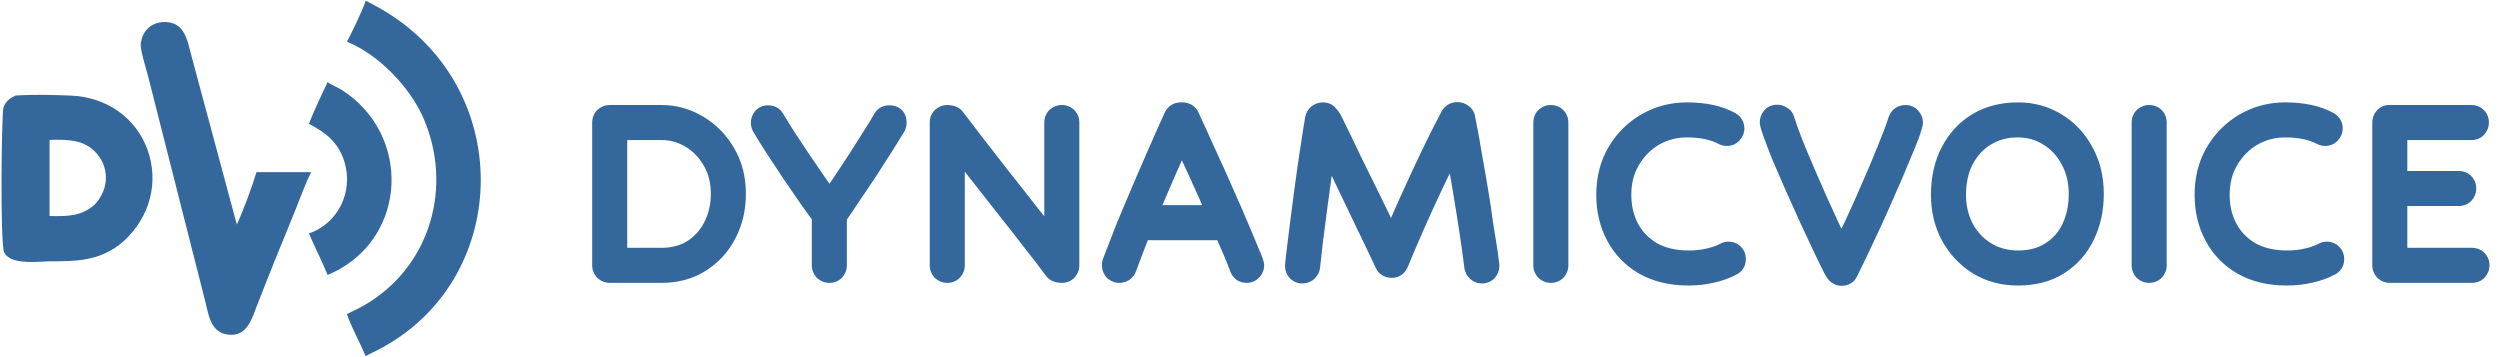
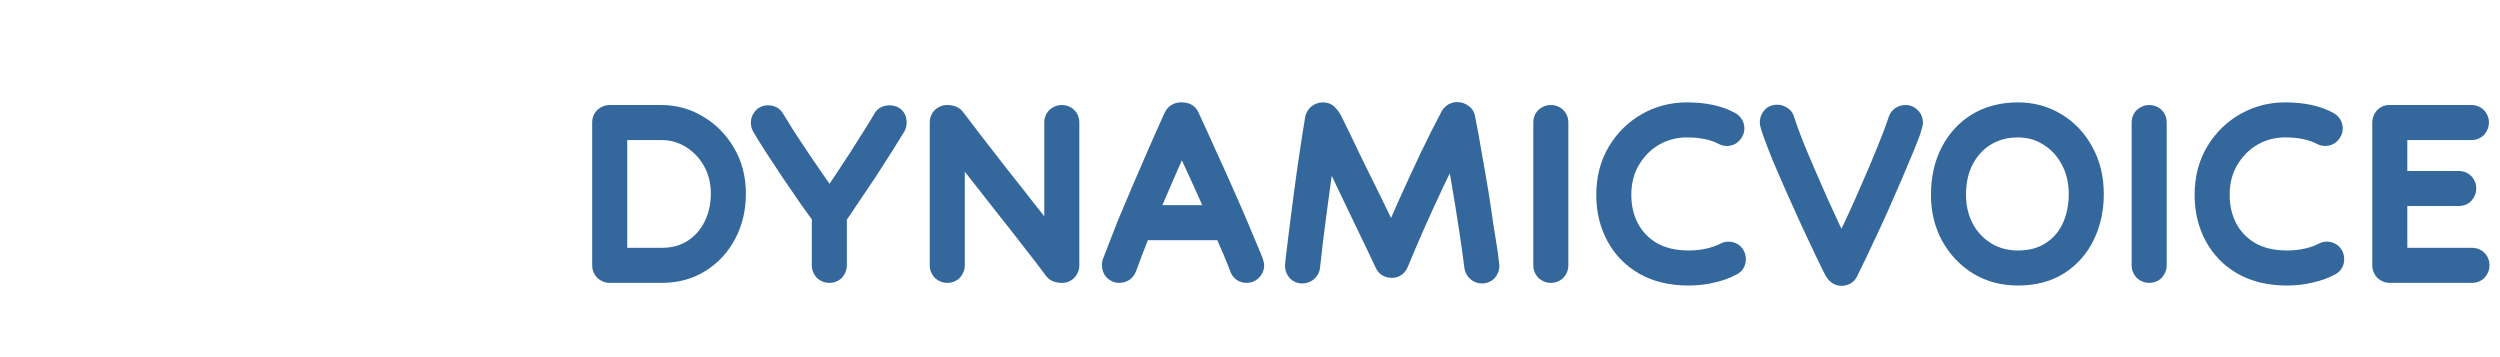
<svg xmlns="http://www.w3.org/2000/svg" width="1500" height="214" viewBox="0 0 1500 214" fill="none">
  <g clip-path="url(#clip0_2677_8898)">
    <path d="M208.157 25.046C210.49 20.758 218.183 4.962 219.412 0.391C224.804 3.165 230.258 6.129 235.303 9.471C311.318 59.822 304.729 173.704 222.407 212.074C221.399 212.547 220.39 213.115 219.381 213.619C215.944 205.39 211.026 196.751 208.125 188.459C212.697 186.252 217.3 184.045 221.588 181.334C258.697 157.845 271.34 111.687 254.378 71.582C246.401 52.728 227.452 32.802 208.125 25.015L208.157 25.046Z" fill="#34689C" />
    <path d="M163.819 159.017C160.603 166.837 157.576 174.75 154.486 182.601C151.207 190.924 148.401 202.527 136.389 200.698C126.205 199.153 125.165 188.749 123.115 180.709L88.749 45.356C87.74 41.258 83.862 29.592 84.493 25.683C85.659 18.683 90.105 14.017 97.293 13.26C111.103 12.346 112.333 24.295 115.139 34.542L142.096 134.709C145.879 126.574 151.428 111.63 153.887 103.275H186.677C183.146 110.274 180.561 117.778 177.628 125.029L163.787 159.017H163.819Z" fill="#34689C" />
-     <path d="M185.361 74.252C188.672 65.803 192.708 57.448 196.554 49.219C199.076 51.173 202.292 52.214 205.004 53.916C246.748 80.558 244.572 141.818 200.117 163.384L196.554 164.961C193.117 156.542 188.956 148.439 185.361 140.084C203.049 133.936 212.098 114.861 206.675 97.142C203.112 85.508 195.671 79.707 185.361 74.252Z" fill="#34689C" />
    <path d="M88.468 89.748C81.531 70.61 63.907 58.188 42.436 57.337C32.914 56.958 19.609 56.643 10.119 57.273L9.362 57.337L8.7 57.652C6.335 58.755 3.435 60.553 2.079 64.494C0.881 68.025 0.03 146.973 2.52 151.513C5.074 156.116 11.38 157.188 18.915 157.188C21.28 157.188 23.739 157.093 26.261 156.936C27.523 156.873 28.626 156.81 29.414 156.81H30.612C45.998 156.746 60.565 156.683 74.027 144.829H74.059C90.012 130.357 95.561 109.264 88.468 89.748ZM29.793 129.632H29.73V83.947C39.945 83.632 49.53 83.695 56.623 90.599C61.006 94.856 63.465 100.405 63.528 106.238C63.623 112.323 61.195 118.218 56.687 122.885C48.552 129.853 40.67 129.789 29.793 129.632Z" fill="#34689C" />
  </g>
  <path d="M365.825 163.625C364.647 163.625 363.587 163.213 362.645 162.388C361.82 161.446 361.408 160.386 361.408 159.209V73.529C361.408 72.234 361.82 71.174 362.645 70.349C363.587 69.525 364.647 69.113 365.825 69.113H396.917C404.69 69.113 411.933 71.115 418.646 75.119C425.476 79.123 430.953 84.659 435.075 91.725C439.315 98.791 441.435 106.976 441.435 116.28C441.435 125.113 439.55 133.122 435.782 140.306C432.131 147.372 426.949 153.025 420.236 157.265C413.64 161.505 405.867 163.625 396.917 163.625H365.825ZM370.241 77.945V154.792H396.917C404.219 154.792 410.519 153.084 415.819 149.669C421.237 146.136 425.359 141.484 428.185 135.713C431.13 129.824 432.602 123.347 432.602 116.28C432.602 108.861 430.953 102.266 427.655 96.495C424.358 90.724 420 86.19 414.583 82.892C409.165 79.594 403.276 77.945 396.917 77.945H370.241ZM497.597 163.625C496.419 163.625 495.359 163.213 494.417 162.388C493.593 161.446 493.18 160.386 493.18 159.209V129.53C491.178 126.939 488.528 123.288 485.231 118.577C481.933 113.866 478.459 108.802 474.808 103.384C471.275 97.967 467.859 92.785 464.562 87.838C461.382 82.892 458.909 78.888 457.142 75.826C456.789 75.119 456.612 74.353 456.612 73.529C456.612 72.469 456.965 71.527 457.672 70.703C458.379 69.76 459.439 69.289 460.852 69.289C462.619 69.289 463.855 69.937 464.562 71.233C466.211 73.941 468.389 77.474 471.098 81.832C473.925 86.072 476.928 90.606 480.108 95.435C483.405 100.263 486.585 104.915 489.647 109.391C492.827 113.866 495.536 117.694 497.774 120.874C500.247 117.458 502.956 113.513 505.9 109.037C508.962 104.444 512.024 99.792 515.086 95.081C518.148 90.253 520.975 85.777 523.566 81.655C526.275 77.415 528.394 73.941 529.926 71.233C530.632 69.937 531.869 69.289 533.635 69.289C536.462 69.289 537.875 70.703 537.875 73.529C537.875 74.353 537.699 75.119 537.345 75.826C535.579 78.77 533.164 82.656 530.102 87.485C527.158 92.196 523.919 97.26 520.386 102.678C516.853 107.977 513.437 113.042 510.14 117.87C506.96 122.699 504.251 126.703 502.013 129.883V159.209C502.013 160.386 501.601 161.446 500.777 162.388C499.952 163.213 498.892 163.625 497.597 163.625ZM632.488 161.858C628.484 156.441 623.832 150.376 618.532 143.663C613.35 136.95 607.992 130.119 602.456 123.17C596.921 116.104 591.562 109.273 586.38 102.678C581.316 96.082 576.782 90.253 572.778 85.189V159.209C572.778 160.386 572.365 161.446 571.541 162.388C570.717 163.213 569.657 163.625 568.361 163.625C567.183 163.625 566.124 163.213 565.181 162.388C564.357 161.446 563.945 160.386 563.945 159.209V73.529C563.945 72.234 564.357 71.174 565.181 70.349C566.124 69.525 567.125 69.113 568.185 69.113C570.54 69.113 572.13 69.701 572.954 70.879C575.899 74.766 579.726 79.771 584.437 85.895C589.148 91.901 594.271 98.497 599.806 105.681C605.46 112.747 611.113 119.931 616.766 127.233C622.537 134.417 627.836 141.189 632.665 147.549V73.529C632.665 72.234 633.077 71.174 633.902 70.349C634.844 69.525 635.904 69.113 637.081 69.113C638.377 69.113 639.437 69.525 640.261 70.349C641.086 71.174 641.498 72.234 641.498 73.529V159.209C641.498 160.386 641.086 161.446 640.261 162.388C639.437 163.213 638.436 163.625 637.258 163.625C634.903 163.625 633.313 163.036 632.488 161.858ZM747.982 163.625C745.98 163.625 744.625 162.683 743.919 160.798C742.741 157.619 741.328 154.085 739.679 150.199C738.03 146.312 736.263 142.249 734.379 138.009H684.561C682.912 142.249 681.323 146.312 679.791 150.199C678.378 153.968 677.083 157.442 675.905 160.622C675.552 161.564 674.963 162.33 674.138 162.918C673.314 163.389 672.431 163.625 671.489 163.625C670.429 163.625 669.427 163.213 668.485 162.388C667.661 161.446 667.249 160.327 667.249 159.032C667.249 158.679 667.308 158.207 667.425 157.619C667.661 156.912 668.191 155.558 669.015 153.555C671.017 148.256 673.373 142.19 676.082 135.36C678.908 128.529 681.911 121.404 685.091 113.984C688.271 106.564 691.51 99.086 694.807 91.548C698.105 84.011 701.285 76.886 704.347 70.172C705.171 68.406 706.585 67.523 708.587 67.523H709.293C711.413 67.523 712.827 68.347 713.533 69.996C716.713 76.827 720.07 84.187 723.603 92.078C727.254 99.969 730.787 107.801 734.202 115.574C737.618 123.229 740.739 130.413 743.565 137.126C746.392 143.721 748.688 149.198 750.455 153.555C751.397 155.675 751.927 157.089 752.045 157.795C752.28 158.502 752.398 158.973 752.398 159.209C752.398 160.386 751.927 161.446 750.985 162.388C750.161 163.213 749.159 163.625 747.982 163.625ZM730.669 129.177C727.254 121.286 723.662 113.218 719.893 104.974C716.124 96.73 712.473 88.898 708.94 81.479C705.643 89.016 702.168 96.907 698.517 105.151C694.984 113.277 691.569 121.286 688.271 129.177H730.669ZM889.104 163.978C888.045 163.978 887.102 163.625 886.278 162.918C885.454 162.212 884.924 161.27 884.688 160.092C883.864 153.379 882.804 145.782 881.508 137.303C880.213 128.823 878.799 120.049 877.268 110.981C875.737 101.912 874.147 93.138 872.499 84.659C868.612 92.549 864.608 100.793 860.486 109.391C856.481 117.87 852.654 126.232 849.003 134.476C845.352 142.72 842.054 150.434 839.11 157.619C838.286 159.621 836.99 160.622 835.224 160.622C833.104 160.622 831.69 159.797 830.984 158.149C827.568 150.847 823.8 142.956 819.678 134.476C815.556 125.879 811.434 117.282 807.311 108.684C803.307 100.087 799.538 92.137 796.005 84.835C795.063 91.077 794.062 97.672 793.002 104.621C792.06 111.57 791.118 118.459 790.176 125.29C789.351 132.121 788.527 138.539 787.702 144.546C786.996 150.552 786.407 155.734 785.936 160.092C785.818 161.152 785.288 162.094 784.346 162.918C783.521 163.625 782.52 163.978 781.343 163.978C780.165 163.978 779.164 163.566 778.339 162.742C777.515 161.8 777.103 160.681 777.103 159.385C777.103 159.15 777.279 157.442 777.633 154.262C778.104 150.376 778.752 145.076 779.576 138.363C780.4 131.65 781.343 124.348 782.403 116.457C783.463 108.449 784.581 100.499 785.759 92.608C786.937 84.717 788.056 77.592 789.116 71.233C789.351 70.172 789.881 69.289 790.706 68.583C791.648 67.876 792.649 67.523 793.709 67.523C795.122 67.523 796.182 67.994 796.889 68.936C798.066 70.114 799.009 71.527 799.715 73.176C803.013 79.771 806.605 87.191 810.491 95.435C814.496 103.561 818.618 111.923 822.857 120.52C827.097 129.118 831.102 137.362 834.87 145.252C838.286 137.48 841.937 129.235 845.823 120.52C849.827 111.687 853.89 102.913 858.013 94.198C862.252 85.365 866.374 77.18 870.379 69.643C871.321 68.112 872.675 67.346 874.442 67.346C875.502 67.346 876.503 67.699 877.445 68.406C878.387 68.995 878.917 69.819 879.035 70.879C880.448 77.828 881.803 85.247 883.098 93.138C884.511 100.911 885.807 108.39 886.985 115.574C888.162 122.758 889.104 129.059 889.811 134.476C890.636 139.776 891.224 143.427 891.578 145.429C892.52 151.2 893.05 154.91 893.168 156.559C893.403 158.207 893.521 159.209 893.521 159.562C893.521 160.74 893.109 161.8 892.284 162.742C891.46 163.566 890.4 163.978 889.104 163.978ZM934.914 159.209C934.914 160.386 934.502 161.446 933.678 162.388C932.853 163.213 931.793 163.625 930.498 163.625C929.32 163.625 928.26 163.213 927.318 162.388C926.494 161.446 926.081 160.386 926.081 159.209V73.529C926.081 72.234 926.494 71.174 927.318 70.349C928.26 69.525 929.32 69.113 930.498 69.113C931.793 69.113 932.853 69.525 933.678 70.349C934.502 71.174 934.914 72.234 934.914 73.529V159.209ZM1033.99 80.949C1028.22 77.887 1020.92 76.356 1012.09 76.356C1005.02 76.356 998.487 78.063 992.48 81.479C986.592 84.894 981.822 89.664 978.171 95.788C974.52 101.794 972.694 108.861 972.694 116.987C972.694 124.407 974.284 131.12 977.464 137.126C980.644 143.015 985.237 147.726 991.244 151.259C997.368 154.674 1004.67 156.382 1013.15 156.382C1017.39 156.382 1021.33 155.97 1024.99 155.145C1028.75 154.321 1032.11 153.143 1035.05 151.612C1035.64 151.259 1036.29 151.082 1037 151.082C1038.29 151.082 1039.35 151.494 1040.18 152.319C1041 153.143 1041.41 154.203 1041.41 155.499C1041.41 157.383 1040.59 158.679 1038.94 159.385C1035.41 161.27 1031.46 162.683 1027.11 163.625C1022.75 164.685 1018.1 165.215 1013.15 165.215C1002.79 165.215 993.893 163.095 986.474 158.855C979.172 154.615 973.578 148.845 969.691 141.543C965.805 134.241 963.861 126.056 963.861 116.987C963.861 107.094 966.099 98.438 970.574 91.018C975.05 83.599 980.938 77.828 988.24 73.706C995.542 69.584 1003.49 67.523 1012.09 67.523C1022.69 67.523 1031.4 69.407 1038.23 73.176C1039.77 74.118 1040.53 75.413 1040.53 77.062C1040.53 78.122 1040.12 79.123 1039.29 80.065C1038.47 81.008 1037.41 81.479 1036.11 81.479C1035.41 81.479 1034.7 81.302 1033.99 80.949ZM1104.91 165.392C1103.14 165.392 1101.67 164.273 1100.49 162.035C1099.08 159.326 1097.13 155.381 1094.66 150.199C1092.19 144.899 1089.42 139.011 1086.36 132.533C1083.41 125.938 1080.41 119.284 1077.35 112.571C1074.4 105.858 1071.7 99.616 1069.22 93.845C1066.87 87.956 1065.04 83.186 1063.75 79.535C1063.27 78.24 1062.86 77.003 1062.51 75.826C1062.16 74.648 1061.98 73.823 1061.98 73.352C1061.98 72.292 1062.33 71.291 1063.04 70.349C1063.75 69.407 1064.86 68.936 1066.4 68.936C1067.34 68.936 1068.22 69.23 1069.05 69.819C1069.87 70.29 1070.4 70.997 1070.64 71.939C1071.81 75.708 1073.46 80.301 1075.58 85.719C1077.7 91.018 1080.06 96.671 1082.65 102.678C1085.24 108.684 1087.89 114.749 1090.6 120.874C1093.31 126.88 1095.9 132.533 1098.37 137.833C1100.84 143.015 1103.02 147.49 1104.91 151.259C1107.26 146.43 1110.03 140.659 1113.21 133.946C1116.39 127.116 1119.57 119.99 1122.75 112.571C1126.05 105.151 1129.11 97.908 1131.94 90.842C1134.88 83.775 1137.24 77.533 1139 72.116C1139.71 70.114 1141.18 69.113 1143.42 69.113C1144.6 69.113 1145.6 69.584 1146.42 70.526C1147.25 71.35 1147.66 72.41 1147.66 73.706C1147.66 74.059 1147.48 74.766 1147.13 75.826C1146.89 76.886 1146.36 78.534 1145.54 80.772C1144.01 84.776 1142.01 89.664 1139.53 95.435C1137.18 101.206 1134.53 107.389 1131.58 113.984C1128.76 120.579 1125.87 127.057 1122.93 133.416C1119.98 139.776 1117.27 145.547 1114.8 150.729C1112.33 155.911 1110.32 160.033 1108.79 163.095C1108.09 164.626 1106.79 165.392 1104.91 165.392ZM1210.78 67.523C1219.14 67.523 1226.74 69.584 1233.57 73.706C1240.52 77.828 1245.99 83.599 1250 91.018C1254.12 98.32 1256.18 106.8 1256.18 116.457C1256.18 125.643 1254.36 133.946 1250.71 141.366C1247.17 148.668 1241.99 154.498 1235.16 158.855C1228.45 163.095 1220.32 165.215 1210.78 165.215C1201.83 165.215 1193.88 163.095 1186.93 158.855C1179.98 154.498 1174.51 148.668 1170.5 141.366C1166.62 134.064 1164.67 125.938 1164.67 116.987C1164.67 107.094 1166.62 98.438 1170.5 91.018C1174.39 83.599 1179.75 77.828 1186.58 73.706C1193.53 69.584 1201.59 67.523 1210.78 67.523ZM1210.78 76.356C1203.36 76.356 1196.82 78.122 1191.17 81.655C1185.64 85.071 1181.28 89.841 1178.1 95.965C1175.04 101.971 1173.51 108.979 1173.51 116.987C1173.51 124.171 1175.04 130.766 1178.1 136.773C1181.28 142.779 1185.7 147.549 1191.35 151.082C1197 154.615 1203.48 156.382 1210.78 156.382C1218.55 156.382 1225.15 154.615 1230.57 151.082C1236.1 147.549 1240.28 142.779 1243.11 136.773C1245.94 130.649 1247.35 123.877 1247.35 116.457C1247.35 108.684 1245.7 101.794 1242.4 95.788C1239.22 89.782 1234.87 85.071 1229.33 81.655C1223.79 78.122 1217.61 76.356 1210.78 76.356ZM1293.92 159.209C1293.92 160.386 1293.51 161.446 1292.69 162.388C1291.86 163.213 1290.8 163.625 1289.51 163.625C1288.33 163.625 1287.27 163.213 1286.33 162.388C1285.5 161.446 1285.09 160.386 1285.09 159.209V73.529C1285.09 72.234 1285.5 71.174 1286.33 70.349C1287.27 69.525 1288.33 69.113 1289.51 69.113C1290.8 69.113 1291.86 69.525 1292.69 70.349C1293.51 71.174 1293.92 72.234 1293.92 73.529V159.209ZM1393.01 80.949C1387.23 77.887 1379.93 76.356 1371.1 76.356C1364.03 76.356 1357.5 78.063 1351.49 81.479C1345.6 84.894 1340.83 89.664 1337.18 95.788C1333.53 101.794 1331.71 108.861 1331.71 116.987C1331.71 124.407 1333.29 131.12 1336.47 137.126C1339.65 143.015 1344.25 147.726 1350.25 151.259C1356.38 154.674 1363.68 156.382 1372.16 156.382C1376.4 156.382 1380.35 155.97 1384 155.145C1387.76 154.321 1391.12 153.143 1394.07 151.612C1394.65 151.259 1395.3 151.082 1396.01 151.082C1397.3 151.082 1398.36 151.494 1399.19 152.319C1400.01 153.143 1400.43 154.203 1400.43 155.499C1400.43 157.383 1399.6 158.679 1397.95 159.385C1394.42 161.27 1390.47 162.683 1386.12 163.625C1381.76 164.685 1377.11 165.215 1372.16 165.215C1361.8 165.215 1352.9 163.095 1345.48 158.855C1338.18 154.615 1332.59 148.845 1328.7 141.543C1324.82 134.241 1322.87 126.056 1322.87 116.987C1322.87 107.094 1325.11 98.438 1329.59 91.018C1334.06 83.599 1339.95 77.828 1347.25 73.706C1354.55 69.584 1362.5 67.523 1371.1 67.523C1381.7 67.523 1390.41 69.407 1397.25 73.176C1398.78 74.118 1399.54 75.413 1399.54 77.062C1399.54 78.122 1399.13 79.123 1398.31 80.065C1397.48 81.008 1396.42 81.479 1395.13 81.479C1394.42 81.479 1393.71 81.302 1393.01 80.949ZM1433.89 163.625C1432.71 163.625 1431.65 163.213 1430.71 162.388C1429.88 161.446 1429.47 160.386 1429.47 159.209V73.529C1429.47 72.351 1429.82 71.35 1430.53 70.526C1431.35 69.584 1432.3 69.113 1433.36 69.113H1482.82C1484.12 69.113 1485.18 69.525 1486 70.349C1486.82 71.174 1487.24 72.234 1487.24 73.529C1487.24 74.707 1486.82 75.767 1486 76.709C1485.18 77.533 1484.12 77.945 1482.82 77.945H1438.3V108.684H1475.22C1476.52 108.684 1477.58 109.096 1478.4 109.921C1479.23 110.745 1479.64 111.805 1479.64 113.101C1479.64 114.278 1479.23 115.338 1478.4 116.28C1477.58 117.105 1476.52 117.517 1475.22 117.517H1438.3V154.792H1483.17C1484.47 154.792 1485.53 155.204 1486.35 156.029C1487.18 156.853 1487.59 157.913 1487.59 159.209C1487.59 160.386 1487.18 161.446 1486.35 162.388C1485.53 163.213 1484.47 163.625 1483.17 163.625H1433.89Z" fill="#34689C" />
  <path d="M362.645 162.388L358.055 166.405L358.323 166.711L358.629 166.978L362.645 162.388ZM362.645 70.349L358.629 65.759L358.476 65.893L358.332 66.037L362.645 70.349ZM418.646 75.119L415.521 80.357L415.541 80.369L415.561 80.38L418.646 75.119ZM435.075 91.725L429.807 94.798L429.826 94.831L429.845 94.863L435.075 91.725ZM435.782 140.306L430.381 137.473L430.372 137.49L430.363 137.507L435.782 140.306ZM420.236 157.265L416.979 152.109L416.958 152.122L416.938 152.135L420.236 157.265ZM370.241 77.945V71.847H364.142V77.945H370.241ZM370.241 154.792H364.142V160.891H370.241V154.792ZM415.819 149.669L419.123 154.796L419.137 154.787L419.151 154.777L415.819 149.669ZM428.185 135.713L422.73 132.985L422.719 133.008L422.708 133.03L428.185 135.713ZM427.655 96.495L422.36 99.521L422.36 99.521L427.655 96.495ZM365.825 157.526C365.965 157.526 366.157 157.554 366.357 157.632C366.551 157.707 366.652 157.791 366.661 157.798L358.629 166.978C360.606 168.709 363.072 169.724 365.825 169.724V157.526ZM367.235 158.372C367.243 158.381 367.326 158.482 367.402 158.676C367.479 158.876 367.507 159.069 367.507 159.209H355.309C355.309 161.962 356.324 164.427 358.055 166.405L367.235 158.372ZM367.507 159.209V73.529H355.309V159.209H367.507ZM367.507 73.529C367.507 73.529 367.507 73.573 367.493 73.653C367.479 73.734 367.452 73.844 367.402 73.973C367.293 74.251 367.128 74.491 366.957 74.662L358.332 66.037C356.232 68.137 355.309 70.813 355.309 73.529H367.507ZM366.661 74.939C366.652 74.947 366.551 75.03 366.357 75.106C366.157 75.184 365.965 75.212 365.825 75.212V63.014C363.072 63.014 360.606 64.029 358.629 65.759L366.661 74.939ZM365.825 75.212H396.917V63.014H365.825V75.212ZM396.917 75.212C403.583 75.212 409.747 76.913 415.521 80.357L421.77 69.881C414.118 65.317 405.796 63.014 396.917 63.014V75.212ZM415.561 80.38C421.458 83.837 426.194 88.605 429.807 94.798L440.343 88.652C435.711 80.712 429.495 74.409 421.73 69.857L415.561 80.38ZM429.845 94.863C433.446 100.863 435.336 107.936 435.336 116.28H447.534C447.534 106.017 445.184 96.719 440.305 88.587L429.845 94.863ZM435.336 116.28C435.336 124.216 433.651 131.239 430.381 137.473L441.182 143.139C445.45 135.005 447.534 126.011 447.534 116.28H435.336ZM430.363 137.507C427.209 143.611 422.773 148.449 416.979 152.109L423.492 162.422C431.125 157.602 437.052 151.134 441.2 143.106L430.363 137.507ZM416.938 152.135C411.46 155.656 404.868 157.526 396.917 157.526V169.724C406.867 169.724 415.821 167.354 423.534 162.396L416.938 152.135ZM396.917 157.526H365.825V169.724H396.917V157.526ZM364.142 77.945V154.792H376.34V77.945H364.142ZM370.241 160.891H396.917V148.693H370.241V160.891ZM396.917 160.891C405.201 160.891 412.69 158.941 419.123 154.796L412.515 144.542C408.349 147.228 403.236 148.693 396.917 148.693V160.891ZM419.151 154.777C425.483 150.648 430.349 145.16 433.662 138.396L422.708 133.03C420.368 137.807 416.991 141.624 412.488 144.56L419.151 154.777ZM433.64 138.44C437.039 131.644 438.701 124.223 438.701 116.28H426.503C426.503 122.471 425.22 128.005 422.73 132.985L433.64 138.44ZM438.701 116.28C438.701 107.926 436.834 100.265 432.951 93.469L422.36 99.521C425.072 104.266 426.503 109.796 426.503 116.28H438.701ZM432.951 93.469C429.167 86.847 424.095 81.543 417.754 77.682L411.411 88.102C415.905 90.837 419.549 94.601 422.36 99.521L432.951 93.469ZM417.754 77.682C411.378 73.801 404.392 71.847 396.917 71.847V84.044C402.161 84.044 406.952 85.387 411.411 88.102L417.754 77.682ZM396.917 71.847H370.241V84.044H396.917V71.847ZM494.417 162.388L489.827 166.405L490.095 166.711L490.401 166.978L494.417 162.388ZM493.18 129.53H499.279V127.448L498.006 125.801L493.18 129.53ZM485.231 118.577L490.227 115.08L490.227 115.08L485.231 118.577ZM474.808 103.384L469.699 106.716L469.725 106.755L469.75 106.793L474.808 103.384ZM464.562 87.838L459.431 91.136L459.459 91.179L459.487 91.222L464.562 87.838ZM457.142 75.826L451.687 78.553L451.768 78.716L451.859 78.873L457.142 75.826ZM457.672 70.703L462.303 74.672L462.432 74.521L462.551 74.362L457.672 70.703ZM464.562 71.233L459.208 74.153L459.277 74.28L459.352 74.404L464.562 71.233ZM471.098 81.832L465.918 85.052L465.97 85.134L466.024 85.215L471.098 81.832ZM480.108 95.435L475.014 98.789L475.042 98.832L475.071 98.874L480.108 95.435ZM489.647 109.391L484.614 112.835L484.644 112.879L484.676 112.923L489.647 109.391ZM497.774 120.874L492.786 124.383L497.703 131.37L502.713 124.451L497.774 120.874ZM505.9 109.037L500.825 105.654L500.815 105.67L500.805 105.685L505.9 109.037ZM515.086 95.081L520.2 98.405L520.218 98.377L520.237 98.348L515.086 95.081ZM523.566 81.655L518.426 78.372L518.414 78.391L518.402 78.41L523.566 81.655ZM529.926 71.233L535.235 74.234L535.258 74.193L535.28 74.153L529.926 71.233ZM537.345 75.826L542.575 78.963L542.695 78.763L542.8 78.553L537.345 75.826ZM530.102 87.485L524.952 84.219L524.941 84.236L524.93 84.253L530.102 87.485ZM520.386 102.678L525.461 106.061L525.478 106.035L525.494 106.009L520.386 102.678ZM510.14 117.87L505.103 114.431L505.074 114.473L505.046 114.516L510.14 117.87ZM502.013 129.883L497.026 126.373L495.914 127.952V129.883H502.013ZM500.777 162.388L505.089 166.701L505.233 166.557L505.367 166.405L500.777 162.388ZM497.597 157.526C497.737 157.526 497.929 157.554 498.129 157.632C498.324 157.707 498.424 157.791 498.433 157.798L490.401 166.978C492.379 168.709 494.844 169.724 497.597 169.724V157.526ZM499.007 158.372C499.015 158.381 499.098 158.482 499.174 158.676C499.252 158.876 499.279 159.069 499.279 159.209H487.082C487.082 161.962 488.097 164.427 489.827 166.405L499.007 158.372ZM499.279 159.209V129.53H487.082V159.209H499.279ZM498.006 125.801C496.091 123.321 493.504 119.761 490.227 115.08L480.234 122.075C483.553 126.815 486.266 130.556 488.354 133.259L498.006 125.801ZM490.227 115.08C486.953 110.402 483.499 105.368 479.866 99.976L469.75 106.793C473.419 112.236 476.914 117.33 480.234 122.075L490.227 115.08ZM479.917 100.053C476.373 94.62 472.946 89.42 469.636 84.455L459.487 91.222C462.772 96.149 466.177 101.314 469.699 106.716L479.917 100.053ZM469.692 84.54C466.535 79.63 464.121 75.718 462.425 72.778L451.859 78.873C453.696 82.057 456.228 86.154 459.431 91.136L469.692 84.54ZM462.597 73.098C462.635 73.174 462.667 73.26 462.687 73.35C462.708 73.439 462.711 73.502 462.711 73.529H450.513C450.513 75.258 450.892 76.963 451.687 78.553L462.597 73.098ZM462.711 73.529C462.711 73.691 462.681 73.919 462.588 74.169C462.495 74.416 462.377 74.585 462.303 74.672L453.041 66.733C451.413 68.634 450.513 70.975 450.513 73.529H462.711ZM462.551 74.362C462.29 74.71 461.91 75.022 461.474 75.216C461.073 75.394 460.816 75.388 460.852 75.388V63.19C457.951 63.19 454.888 64.25 452.793 67.043L462.551 74.362ZM460.852 75.388C461.005 75.388 460.731 75.417 460.274 75.178C459.762 74.909 459.397 74.5 459.208 74.153L469.916 68.312C467.911 64.635 464.325 63.19 460.852 63.19V75.388ZM459.352 74.404C461.015 77.135 463.205 80.687 465.918 85.052L476.278 78.612C473.574 74.262 471.406 70.747 469.771 68.061L459.352 74.404ZM466.024 85.215C468.843 89.444 471.84 93.969 475.014 98.789L485.201 92.08C482.016 87.243 479.006 82.7 476.173 78.449L466.024 85.215ZM475.071 98.874C478.37 103.704 481.551 108.358 484.614 112.835L494.681 105.947C491.62 101.473 488.441 96.823 485.144 91.995L475.071 98.874ZM484.676 112.923C487.852 117.394 490.555 121.214 492.786 124.383L502.761 117.364C500.517 114.174 497.802 110.338 494.619 105.858L484.676 112.923ZM502.713 124.451C505.252 120.945 508.013 116.922 510.995 112.39L500.805 105.685C497.898 110.104 495.242 113.971 492.834 117.297L502.713 124.451ZM510.975 112.421C514.05 107.807 517.125 103.136 520.2 98.405L509.973 91.758C506.923 96.449 503.874 101.081 500.825 105.654L510.975 112.421ZM520.237 98.348C523.302 93.513 526.133 89.031 528.729 84.901L518.402 78.41C515.816 82.524 512.994 86.992 509.936 91.815L520.237 98.348ZM528.705 84.939C531.442 80.655 533.627 77.078 535.235 74.234L524.616 68.231C523.162 70.805 521.107 74.176 518.426 78.372L528.705 84.939ZM535.28 74.153C535.09 74.5 534.725 74.909 534.213 75.178C533.757 75.417 533.482 75.388 533.635 75.388V63.19C530.162 63.19 526.577 64.635 524.571 68.312L535.28 74.153ZM533.635 75.388C534.109 75.388 533.343 75.502 532.503 74.662C531.662 73.821 531.776 73.056 531.776 73.529H543.974C543.974 71.176 543.382 68.29 541.128 66.037C538.874 63.783 535.989 63.19 533.635 63.19V75.388ZM531.776 73.529C531.776 73.502 531.779 73.439 531.8 73.35C531.821 73.26 531.852 73.174 531.89 73.098L542.8 78.553C543.596 76.963 543.974 75.258 543.974 73.529H531.776ZM532.115 72.688C530.386 75.57 528.002 79.409 524.952 84.219L535.253 90.751C538.327 85.904 540.771 81.97 542.575 78.963L532.115 72.688ZM524.93 84.253C522.01 88.925 518.793 93.956 515.277 99.346L525.494 106.009C529.046 100.564 532.306 95.466 535.274 90.718L524.93 84.253ZM515.311 99.295C511.79 104.577 508.387 109.622 505.103 114.431L515.176 121.31C518.488 116.461 521.916 111.378 525.461 106.061L515.311 99.295ZM505.046 114.516C501.886 119.315 499.215 123.263 497.026 126.373L507.001 133.393C509.288 130.144 512.034 126.083 515.233 121.225L505.046 114.516ZM495.914 129.883V159.209H508.112V129.883H495.914ZM495.914 159.209C495.914 159.069 495.942 158.876 496.02 158.676C496.096 158.482 496.179 158.381 496.187 158.372L505.367 166.405C507.097 164.427 508.112 161.962 508.112 159.209H495.914ZM496.464 158.076C496.635 157.905 496.875 157.74 497.153 157.632C497.281 157.582 497.392 157.554 497.473 157.54C497.553 157.526 497.597 157.526 497.597 157.526V169.724C500.313 169.724 502.989 168.801 505.089 166.701L496.464 158.076ZM632.488 161.858L637.485 158.361L637.44 158.296L637.393 158.233L632.488 161.858ZM618.532 143.663L613.704 147.389L613.725 147.416L613.745 147.442L618.532 143.663ZM602.456 123.17L597.655 126.931L597.67 126.951L597.686 126.97L602.456 123.17ZM586.38 102.678L581.543 106.392L581.564 106.419L581.585 106.446L586.38 102.678ZM572.778 85.189L577.562 81.406L566.679 67.642V85.189H572.778ZM571.541 162.388L575.854 166.701L575.997 166.557L576.131 166.405L571.541 162.388ZM565.181 162.388L560.591 166.405L560.859 166.711L561.165 166.978L565.181 162.388ZM565.181 70.349L561.165 65.759L561.012 65.893L560.869 66.037L565.181 70.349ZM572.954 70.879L567.958 74.377L568.024 74.471L568.093 74.562L572.954 70.879ZM584.437 85.895L579.603 89.614L579.62 89.636L579.638 89.659L584.437 85.895ZM599.806 105.681L594.975 109.403L595.009 109.447L595.044 109.491L599.806 105.681ZM616.766 127.233L611.943 130.967L611.977 131.01L612.011 131.053L616.766 127.233ZM632.665 147.549L627.808 151.237L638.764 165.668V147.549H632.665ZM633.902 70.349L629.885 65.759L629.733 65.893L629.589 66.037L633.902 70.349ZM640.261 162.388L644.574 166.701L644.717 166.557L644.851 166.405L640.261 162.388ZM637.393 158.233C633.342 152.752 628.649 146.634 623.319 139.883L613.745 147.442C619.015 154.117 623.626 160.13 627.584 165.484L637.393 158.233ZM623.36 139.936C618.158 133.197 612.78 126.342 607.227 119.37L597.686 126.97C603.203 133.896 608.542 140.702 613.704 147.389L623.36 139.936ZM607.258 119.409C601.721 112.341 596.36 105.507 591.176 98.91L581.585 106.446C586.765 113.039 592.121 119.867 597.655 126.931L607.258 119.409ZM591.218 98.963C586.141 92.351 581.588 86.498 577.562 81.406L567.994 88.971C571.976 94.007 576.492 99.814 581.543 106.392L591.218 98.963ZM566.679 85.189V159.209H578.877V85.189H566.679ZM566.679 159.209C566.679 159.069 566.707 158.876 566.784 158.676C566.86 158.482 566.943 158.381 566.951 158.372L576.131 166.405C577.862 164.427 578.877 161.962 578.877 159.209H566.679ZM567.228 158.076C567.399 157.905 567.639 157.74 567.917 157.632C568.046 157.582 568.156 157.554 568.237 157.54C568.317 157.526 568.362 157.526 568.361 157.526V169.724C571.077 169.724 573.753 168.801 575.854 166.701L567.228 158.076ZM568.361 157.526C568.501 157.526 568.694 157.554 568.893 157.632C569.088 157.707 569.189 157.791 569.198 157.798L561.165 166.978C563.143 168.709 565.608 169.724 568.361 169.724V157.526ZM569.771 158.372C569.779 158.381 569.863 158.482 569.938 158.676C570.016 158.876 570.044 159.069 570.044 159.209H557.846C557.846 161.962 558.861 164.427 560.591 166.405L569.771 158.372ZM570.044 159.209V73.529H557.846V159.209H570.044ZM570.044 73.529C570.044 73.529 570.044 73.573 570.03 73.653C570.015 73.734 569.988 73.844 569.938 73.973C569.83 74.251 569.664 74.491 569.494 74.662L560.869 66.037C558.768 68.137 557.846 70.813 557.846 73.529H570.044ZM569.198 74.939C569.243 74.9 569.167 74.976 568.961 75.061C568.741 75.152 568.468 75.212 568.185 75.212V63.014C565.388 63.014 563.007 64.148 561.165 65.759L569.198 74.939ZM568.185 75.212C568.524 75.212 568.76 75.233 568.907 75.255C569.055 75.277 569.084 75.295 569.025 75.273C568.963 75.251 568.8 75.181 568.591 75.028C568.375 74.87 568.151 74.652 567.958 74.377L577.951 67.382C575.407 63.748 571.246 63.014 568.185 63.014V75.212ZM568.093 74.562C571.05 78.465 574.888 83.484 579.603 89.614L589.271 82.177C584.565 76.058 580.747 71.066 577.816 67.196L568.093 74.562ZM579.638 89.659C584.336 95.649 589.449 102.231 594.975 109.403L604.638 101.959C599.094 94.763 593.96 88.154 589.236 82.131L579.638 89.659ZM595.044 109.491C600.676 116.531 606.309 123.69 611.943 130.967L621.588 123.5C615.916 116.173 610.243 108.963 604.569 101.871L595.044 109.491ZM612.011 131.053C617.752 138.2 623.017 144.928 627.808 151.237L637.522 143.861C632.656 137.451 627.321 130.635 621.521 123.414L612.011 131.053ZM638.764 147.549V73.529H626.566V147.549H638.764ZM638.764 73.529C638.764 73.529 638.764 73.573 638.75 73.653C638.736 73.734 638.708 73.844 638.658 73.973C638.55 74.251 638.385 74.491 638.214 74.662L629.589 66.037C627.489 68.137 626.566 70.813 626.566 73.529H638.764ZM637.918 74.939C637.909 74.947 637.808 75.03 637.614 75.106C637.414 75.184 637.221 75.212 637.081 75.212V63.014C634.328 63.014 631.863 64.029 629.885 65.759L637.918 74.939ZM637.081 75.212C637.082 75.212 637.038 75.212 636.958 75.198C636.876 75.183 636.766 75.156 636.637 75.106C636.359 74.998 636.119 74.832 635.949 74.662L644.574 66.037C642.474 63.936 639.798 63.014 637.081 63.014V75.212ZM635.949 74.662C635.778 74.491 635.613 74.251 635.505 73.973C635.455 73.844 635.427 73.734 635.413 73.653C635.399 73.573 635.399 73.529 635.399 73.529H647.597C647.597 70.813 646.674 68.137 644.574 66.037L635.949 74.662ZM635.399 73.529V159.209H647.597V73.529H635.399ZM635.399 159.209C635.399 159.069 635.427 158.876 635.505 158.676C635.58 158.482 635.664 158.381 635.671 158.372L644.851 166.405C646.582 164.427 647.597 161.962 647.597 159.209H635.399ZM635.949 158.076C636.062 157.963 636.27 157.8 636.57 157.676C636.869 157.553 637.121 157.526 637.258 157.526V169.724C640.035 169.724 642.593 168.682 644.574 166.701L635.949 158.076ZM637.258 157.526C636.918 157.526 636.683 157.504 636.535 157.482C636.387 157.46 636.359 157.442 636.417 157.464C636.479 157.487 636.642 157.556 636.852 157.709C637.068 157.867 637.292 158.085 637.485 158.361L627.492 165.356C630.036 168.99 634.197 169.724 637.258 169.724V157.526ZM743.919 160.798L738.199 162.917L738.204 162.928L738.208 162.94L743.919 160.798ZM739.679 150.199L745.293 147.817L745.293 147.817L739.679 150.199ZM734.379 138.009L739.952 135.532L738.343 131.911H734.379V138.009ZM684.561 138.009V131.911H680.389L678.877 135.799L684.561 138.009ZM679.791 150.199L674.117 147.964L674.099 148.01L674.081 148.057L679.791 150.199ZM675.905 160.622L681.616 162.763L681.62 162.752L681.624 162.74L675.905 160.622ZM674.138 162.918L677.164 168.214L677.432 168.061L677.683 167.881L674.138 162.918ZM668.485 162.388L663.895 166.405L664.163 166.711L664.469 166.978L668.485 162.388ZM667.425 157.619L661.639 155.69L661.519 156.05L661.445 156.423L667.425 157.619ZM669.015 153.555L674.655 155.878L674.689 155.795L674.721 155.711L669.015 153.555ZM676.082 135.36L670.446 133.028L670.429 133.069L670.412 133.111L676.082 135.36ZM685.091 113.984L679.485 111.581L679.485 111.581L685.091 113.984ZM704.347 70.172L698.82 67.593L698.809 67.617L698.798 67.641L704.347 70.172ZM713.533 69.996L707.927 72.398L707.964 72.485L708.004 72.57L713.533 69.996ZM723.603 92.078L718.036 94.571L718.052 94.605L718.068 94.639L723.603 92.078ZM734.202 115.574L728.619 118.027L728.626 118.043L728.633 118.059L734.202 115.574ZM743.565 137.126L737.944 139.493L737.952 139.511L737.959 139.529L743.565 137.126ZM750.455 153.555L744.803 155.847L744.841 155.94L744.882 156.032L750.455 153.555ZM752.045 157.795L746.029 158.798L746.108 159.27L746.259 159.724L752.045 157.795ZM750.985 162.388L746.672 158.076L746.672 158.076L750.985 162.388ZM730.669 129.177V135.275H739.955L736.266 126.754L730.669 129.177ZM708.94 81.479L714.447 78.856L708.705 66.799L703.353 79.034L708.94 81.479ZM698.517 105.151L692.941 102.681L692.932 102.7L692.924 102.719L698.517 105.151ZM688.271 129.177L682.644 126.825L679.112 135.275H688.271V129.177ZM747.982 157.526C747.956 157.526 748.401 157.532 748.947 157.912C749.491 158.29 749.645 158.698 749.629 158.657L738.208 162.94C738.899 164.783 740.083 166.604 741.981 167.925C743.882 169.247 746.006 169.724 747.982 169.724V157.526ZM749.638 158.68C748.421 155.393 746.971 151.771 745.293 147.817L734.064 152.581C735.685 156.4 737.061 159.844 738.199 162.917L749.638 158.68ZM745.293 147.817C743.63 143.896 741.849 139.801 739.952 135.532L728.806 140.486C730.677 144.698 732.43 148.729 734.064 152.581L745.293 147.817ZM734.379 131.911H684.561V144.108H734.379V131.911ZM678.877 135.799C677.231 140.031 675.644 144.086 674.117 147.964L685.466 152.434C687.001 148.539 688.594 144.467 690.245 140.22L678.877 135.799ZM674.081 148.057C672.665 151.833 671.367 155.315 670.186 158.504L681.624 162.74C682.799 159.569 684.091 156.103 685.502 152.34L674.081 148.057ZM670.194 158.48C670.221 158.409 670.275 158.3 670.364 158.184C670.453 158.068 670.541 157.993 670.593 157.955L677.683 167.881C679.487 166.593 680.834 164.848 681.616 162.763L670.194 158.48ZM671.112 157.623C671.14 157.608 671.2 157.578 671.286 157.555C671.373 157.532 671.445 157.526 671.489 157.526V169.724C673.501 169.724 675.426 169.207 677.164 168.214L671.112 157.623ZM671.489 157.526C671.772 157.526 672.045 157.586 672.265 157.676C672.471 157.761 672.546 157.838 672.501 157.798L664.469 166.978C666.311 168.59 668.692 169.724 671.489 169.724V157.526ZM673.075 158.372C673.129 158.434 673.216 158.559 673.281 158.734C673.31 158.815 673.328 158.887 673.338 158.944C673.343 158.972 673.345 158.994 673.346 159.009C673.348 159.024 673.348 159.032 673.348 159.032H661.15C661.15 161.748 662.062 164.309 663.895 166.405L673.075 158.372ZM673.348 159.032C673.348 159.11 673.344 159.161 673.343 159.179C673.342 159.198 673.341 159.196 673.345 159.17C673.352 159.114 673.369 159 673.406 158.815L661.445 156.423C661.295 157.173 661.15 158.094 661.15 159.032H673.348ZM673.211 159.547C673.37 159.072 673.819 157.908 674.655 155.878L663.376 151.233C662.563 153.208 661.952 154.752 661.639 155.69L673.211 159.547ZM674.721 155.711C676.708 150.45 679.051 144.416 681.751 137.608L670.412 133.111C667.695 139.965 665.327 146.062 663.31 151.4L674.721 155.711ZM681.717 137.692C684.533 130.886 687.526 123.785 690.697 116.386L679.485 111.581C676.296 119.022 673.283 126.171 670.446 133.028L681.717 137.692ZM690.697 116.386C693.871 108.981 697.103 101.517 700.395 93.993L689.22 89.104C685.916 96.655 682.671 104.147 679.485 111.581L690.697 116.386ZM700.395 93.993C703.681 86.481 706.848 79.385 709.896 72.704L698.798 67.641C695.722 74.386 692.529 81.54 689.22 89.104L700.395 93.993ZM709.874 72.752C709.874 72.751 709.71 73.074 709.258 73.357C708.816 73.633 708.497 73.622 708.587 73.622V61.424C706.675 61.424 704.648 61.854 702.793 63.013C700.927 64.179 699.644 65.827 698.82 67.593L709.874 72.752ZM708.587 73.622H709.293V61.424H708.587V73.622ZM709.293 73.622C709.586 73.622 709.333 73.679 708.87 73.409C708.638 73.274 708.42 73.093 708.24 72.883C708.064 72.677 707.97 72.498 707.927 72.398L719.139 67.593C718.323 65.689 716.962 64.008 715.016 62.873C713.14 61.778 711.121 61.424 709.293 61.424V73.622ZM708.004 72.57C711.17 79.37 714.514 86.703 718.036 94.571L729.169 89.586C725.626 81.672 722.257 74.283 719.062 67.422L708.004 72.57ZM718.068 94.639C721.702 102.495 725.219 110.291 728.619 118.027L739.786 113.12C736.354 105.311 732.805 97.443 729.138 89.517L718.068 94.639ZM728.633 118.059C732.033 125.68 735.137 132.825 737.944 139.493L749.186 134.759C746.341 128.001 743.202 120.778 739.772 113.089L728.633 118.059ZM737.959 139.529C740.777 146.104 743.057 151.54 744.803 155.847L756.107 151.264C754.32 146.855 752.006 141.339 749.171 134.724L737.959 139.529ZM744.882 156.032C745.327 157.034 745.642 157.796 745.848 158.347C745.951 158.621 746.013 158.805 746.047 158.915C746.087 159.046 746.06 158.986 746.029 158.798L758.061 156.793C757.792 155.179 756.898 153.035 756.028 151.078L744.882 156.032ZM746.259 159.724C746.302 159.854 746.335 159.956 746.358 160.034C746.382 160.113 746.392 160.152 746.393 160.158C746.396 160.169 746.38 160.107 746.36 159.99C746.35 159.929 746.336 159.836 746.324 159.716C746.312 159.6 746.299 159.425 746.299 159.209H758.497C758.497 158.303 758.307 157.521 758.227 157.199C758.116 156.755 757.975 156.299 757.831 155.867L746.259 159.724ZM746.299 159.209C746.299 158.958 746.355 158.672 746.472 158.41C746.582 158.162 746.692 158.056 746.672 158.076L755.298 166.701C757.22 164.779 758.497 162.222 758.497 159.209H746.299ZM746.672 158.076C746.785 157.963 746.994 157.8 747.294 157.676C747.592 157.553 747.844 157.526 747.982 157.526V169.724C750.759 169.724 753.316 168.682 755.298 166.701L746.672 158.076ZM736.266 126.754C732.834 118.823 729.225 110.718 725.44 102.439L714.346 107.51C718.099 115.719 721.674 123.748 725.072 131.599L736.266 126.754ZM725.44 102.439C721.659 94.168 717.995 86.308 714.447 78.856L703.434 84.101C706.952 91.489 710.589 99.292 714.346 107.51L725.44 102.439ZM703.353 79.034C700.059 86.562 696.588 94.445 692.941 102.681L704.094 107.621C707.748 99.369 711.226 91.47 714.528 83.923L703.353 79.034ZM692.924 102.719C689.38 110.871 685.953 118.906 682.644 126.825L693.898 131.528C697.184 123.665 700.588 115.683 704.11 107.583L692.924 102.719ZM688.271 135.275H730.669V123.078H688.271V135.275ZM886.278 162.918L882.309 167.549L882.309 167.549L886.278 162.918ZM884.688 160.092L878.635 160.835L878.663 161.063L878.708 161.288L884.688 160.092ZM881.508 137.303L875.479 138.224L875.479 138.224L881.508 137.303ZM877.268 110.981L871.255 111.996L871.255 111.996L877.268 110.981ZM872.499 84.659L878.485 83.494L875.029 65.718L867.027 81.964L872.499 84.659ZM860.486 109.391L854.986 106.754L854.978 106.77L854.971 106.786L860.486 109.391ZM849.003 134.476L854.579 136.946L854.579 136.946L849.003 134.476ZM839.11 157.619L844.75 159.941L844.753 159.931L839.11 157.619ZM830.984 158.149L836.59 155.746L836.55 155.655L836.508 155.565L830.984 158.149ZM819.678 134.476L814.178 137.113L814.185 137.128L814.192 137.143L819.678 134.476ZM807.311 108.684L801.783 111.259L801.797 111.29L801.812 111.321L807.311 108.684ZM796.005 84.835L801.495 82.179L792.915 64.446L789.975 83.925L796.005 84.835ZM793.002 104.621L786.973 103.701L786.965 103.751L786.958 103.802L793.002 104.621ZM790.176 125.29L784.134 124.457L784.127 124.508L784.121 124.559L790.176 125.29ZM787.702 144.546L781.66 143.717L781.652 143.775L781.645 143.833L787.702 144.546ZM785.936 160.092L791.997 160.765L791.998 160.756L791.999 160.747L785.936 160.092ZM784.346 162.918L788.315 167.549L788.339 167.529L788.362 167.508L784.346 162.918ZM778.339 162.742L773.75 166.758L773.883 166.911L774.027 167.054L778.339 162.742ZM777.633 154.262L771.578 153.528L771.575 153.558L771.571 153.589L777.633 154.262ZM779.576 138.363L773.523 137.619L779.576 138.363ZM782.403 116.457L788.447 117.269L788.449 117.257L782.403 116.457ZM789.116 71.233L783.162 69.909L783.127 70.069L783.1 70.23L789.116 71.233ZM790.706 68.583L787.046 63.703L786.887 63.823L786.736 63.952L790.706 68.583ZM796.889 68.936L792.009 72.595L792.27 72.942L792.576 73.249L796.889 68.936ZM799.715 73.176L794.109 75.578L794.18 75.743L794.26 75.903L799.715 73.176ZM810.491 95.435L804.975 98.035L804.997 98.083L805.021 98.13L810.491 95.435ZM822.857 120.52L828.327 117.823L828.327 117.823L822.857 120.52ZM834.87 145.252L829.367 147.881L835.101 159.888L840.454 147.706L834.87 145.252ZM845.823 120.52L840.268 118.002L840.261 118.019L840.253 118.036L845.823 120.52ZM858.013 94.198L852.514 91.559L852.507 91.575L852.499 91.59L858.013 94.198ZM870.379 69.643L865.184 66.446L865.083 66.611L864.993 66.781L870.379 69.643ZM877.445 68.406L873.786 73.285L873.993 73.441L874.213 73.578L877.445 68.406ZM879.035 70.879L872.973 71.553L873.004 71.826L873.058 72.095L879.035 70.879ZM883.098 93.138L877.08 94.126L877.088 94.178L877.098 94.229L883.098 93.138ZM886.985 115.574L893.003 114.587L893.003 114.587L886.985 115.574ZM889.811 134.476L883.763 135.265L883.773 135.34L883.785 135.414L889.811 134.476ZM891.578 145.429L897.597 144.446L897.591 144.408L897.584 144.369L891.578 145.429ZM893.168 156.559L887.084 156.993L887.1 157.208L887.13 157.421L893.168 156.559ZM892.284 162.742L896.597 167.054L896.741 166.911L896.874 166.758L892.284 162.742ZM889.104 157.879C889.266 157.879 889.495 157.909 889.744 158.003C889.992 158.096 890.161 158.214 890.247 158.288L882.309 167.549C884.209 169.178 886.55 170.077 889.104 170.077V157.879ZM890.247 158.288C890.374 158.396 890.492 158.539 890.578 158.692C890.66 158.838 890.674 158.925 890.668 158.896L878.708 161.288C879.18 163.653 880.338 165.86 882.309 167.549L890.247 158.288ZM890.741 159.348C889.908 152.563 888.839 144.906 887.537 136.382L875.479 138.224C876.768 146.659 877.819 154.195 878.635 160.835L890.741 159.348ZM887.537 136.382C886.236 127.869 884.818 119.063 883.282 109.965L871.255 111.996C872.781 121.035 874.189 129.778 875.479 138.224L887.537 136.382ZM883.282 109.965C881.743 100.85 880.144 92.027 878.485 83.494L866.512 85.823C868.15 94.25 869.731 102.974 871.255 111.996L883.282 109.965ZM867.027 81.964C863.131 89.875 859.117 98.139 854.986 106.754L865.985 112.028C870.099 103.448 874.094 95.223 877.97 87.353L867.027 81.964ZM854.971 106.786C850.946 115.309 847.098 123.716 843.426 132.007L854.579 136.946C858.21 128.749 862.017 120.432 866.001 111.995L854.971 106.786ZM843.426 132.007C839.756 140.295 836.436 148.062 833.467 155.306L844.753 159.931C847.673 152.807 850.948 145.146 854.579 136.946L843.426 132.007ZM833.47 155.296C833.338 155.619 833.364 155.375 833.791 155.045C834.009 154.876 834.274 154.732 834.565 154.637C834.85 154.544 835.083 154.523 835.224 154.523V166.721C837.343 166.721 839.447 166.09 841.249 164.697C842.972 163.366 844.058 161.621 844.75 159.941L833.47 155.296ZM835.224 154.523C834.931 154.523 835.184 154.465 835.647 154.735C835.879 154.871 836.097 155.051 836.277 155.261C836.453 155.467 836.547 155.647 836.59 155.746L825.378 160.551C826.194 162.455 827.555 164.136 829.501 165.272C831.377 166.366 833.396 166.721 835.224 166.721V154.523ZM836.508 155.565C833.078 148.231 829.296 140.312 825.163 131.81L814.192 137.143C818.303 145.599 822.059 153.462 825.459 160.733L836.508 155.565ZM825.177 131.84C821.055 123.242 816.933 114.645 812.811 106.047L801.812 111.321C805.934 119.918 810.056 128.516 814.178 137.113L825.177 131.84ZM812.84 106.109C808.825 97.489 805.044 89.512 801.495 82.179L790.515 87.492C794.033 94.762 797.789 102.685 801.783 111.259L812.84 106.109ZM789.975 83.925C789.033 90.163 788.032 96.755 786.973 103.701L799.031 105.541C800.092 98.589 801.093 91.991 802.036 85.746L789.975 83.925ZM786.958 103.802C786.017 110.746 785.075 117.631 784.134 124.457L796.217 126.123C797.16 119.288 798.103 112.394 799.046 105.44L786.958 103.802ZM784.121 124.559C783.3 131.361 782.479 137.747 781.66 143.717L793.745 145.375C794.574 139.332 795.403 132.88 796.231 126.021L784.121 124.559ZM781.645 143.833C780.937 149.852 780.346 155.054 779.872 159.436L791.999 160.747C792.468 156.414 793.054 151.252 793.76 145.258L781.645 143.833ZM779.874 159.418C779.907 159.123 780.003 158.836 780.134 158.603C780.257 158.384 780.361 158.301 780.33 158.328L788.362 167.508C790.239 165.866 791.683 163.599 791.997 160.765L779.874 159.418ZM780.377 158.288C780.523 158.162 780.721 158.042 780.947 157.962C781.166 157.885 781.315 157.879 781.343 157.879V170.077C783.843 170.077 786.288 169.286 788.315 167.549L780.377 158.288ZM781.343 157.879C781.48 157.879 781.732 157.907 782.031 158.03C782.33 158.153 782.539 158.316 782.652 158.429L774.027 167.054C776.008 169.035 778.566 170.077 781.343 170.077V157.879ZM782.929 158.726C782.983 158.787 783.07 158.913 783.135 159.088C783.165 159.168 783.182 159.24 783.192 159.297C783.197 159.325 783.199 159.347 783.201 159.362C783.202 159.377 783.202 159.385 783.202 159.385H771.004C771.004 162.102 771.916 164.662 773.75 166.758L782.929 158.726ZM783.202 159.385C783.202 159.606 783.187 159.759 783.194 159.673C783.196 159.648 783.2 159.589 783.21 159.485C783.229 159.279 783.259 158.973 783.302 158.555C783.388 157.725 783.518 156.521 783.694 154.936L771.571 153.589C771.394 155.183 771.259 156.423 771.169 157.3C771.104 157.926 771.004 158.86 771.004 159.385H783.202ZM783.687 154.996C784.158 151.114 784.805 145.818 785.63 139.106L773.523 137.619C772.698 144.334 772.05 149.637 771.578 153.528L783.687 154.996ZM785.63 139.106C786.451 132.42 787.39 125.141 788.447 117.269L776.358 115.645C775.295 123.555 774.35 130.88 773.523 137.619L785.63 139.106ZM788.449 117.257C789.504 109.282 790.619 101.366 791.791 93.508L779.727 91.708C778.544 99.632 777.421 107.615 776.356 115.657L788.449 117.257ZM791.791 93.508C792.965 85.644 794.078 78.554 795.132 72.235L783.1 70.23C782.033 76.63 780.909 83.791 779.727 91.708L791.791 93.508ZM795.069 72.555C795.053 72.631 795.01 72.763 794.92 72.913C794.829 73.063 794.733 73.163 794.675 73.213L786.736 63.952C784.91 65.517 783.684 67.561 783.162 69.909L795.069 72.555ZM794.365 73.462C794.394 73.44 794.337 73.488 794.193 73.539C794.042 73.592 793.871 73.622 793.709 73.622V61.424C791.183 61.424 788.921 62.298 787.046 63.703L794.365 73.462ZM793.709 73.622C793.744 73.622 793.487 73.627 793.087 73.449C792.651 73.255 792.27 72.943 792.009 72.595L801.768 65.277C799.673 62.483 796.61 61.424 793.709 61.424V73.622ZM792.576 73.249C793.164 73.837 793.685 74.587 794.109 75.578L805.321 70.773C804.332 68.467 802.969 66.391 801.201 64.623L792.576 73.249ZM794.26 75.903C797.532 82.448 801.104 89.824 804.975 98.035L816.008 92.834C812.106 84.557 808.493 77.094 805.17 70.448L794.26 75.903ZM805.021 98.13C809.025 106.257 813.147 114.62 817.387 123.218L828.327 117.823C824.088 109.226 819.966 100.865 815.962 92.739L805.021 98.13ZM817.387 123.218C821.617 131.794 825.61 140.015 829.367 147.881L840.374 142.624C836.593 134.708 832.577 126.441 828.327 117.823L817.387 123.218ZM840.454 147.706C843.864 139.944 847.511 131.71 851.393 123.004L840.253 118.036C836.362 126.76 832.707 135.015 829.287 142.799L840.454 147.706ZM851.378 123.038C855.369 114.235 859.418 105.491 863.526 96.806L852.499 91.59C848.363 100.336 844.286 109.139 840.268 118.002L851.378 123.038ZM863.511 96.837C867.72 88.069 871.805 79.958 875.765 72.504L864.993 66.781C860.944 74.402 856.785 82.662 852.514 91.559L863.511 96.837ZM875.573 72.839C875.588 72.814 875.454 73.031 875.102 73.23C874.939 73.322 874.781 73.38 874.647 73.413C874.517 73.445 874.442 73.445 874.442 73.445V61.247C870.512 61.247 867.213 63.15 865.184 66.446L875.573 72.839ZM874.442 73.445C874.279 73.445 874.108 73.415 873.958 73.362C873.814 73.311 873.757 73.263 873.786 73.285L881.104 63.527C879.23 62.121 876.968 61.247 874.442 61.247V73.445ZM874.213 73.578C874.023 73.459 873.702 73.204 873.419 72.764C873.131 72.317 873.009 71.874 872.973 71.553L885.097 70.206C884.763 67.204 883.124 64.763 880.677 63.234L874.213 73.578ZM873.058 72.095C874.454 78.959 875.795 86.302 877.08 94.126L889.116 92.15C887.81 84.193 886.442 76.697 885.011 69.664L873.058 72.095ZM877.098 94.229C878.505 101.97 879.794 109.414 880.966 116.56L893.003 114.587C891.819 107.365 890.518 99.852 889.099 92.047L877.098 94.229ZM880.966 116.56C882.136 123.699 883.068 129.931 883.763 135.265L895.859 133.687C895.141 128.186 894.188 121.817 893.003 114.587L880.966 116.56ZM883.785 135.414C884.608 140.709 885.206 144.418 885.572 146.489L897.584 144.369C897.243 142.436 896.663 138.843 895.838 133.539L883.785 135.414ZM885.558 146.412C886.513 152.261 886.99 155.676 887.084 156.993L899.251 156.124C899.11 154.144 898.526 150.139 897.597 144.446L885.558 146.412ZM887.13 157.421C887.245 158.223 887.325 158.83 887.375 159.259C887.401 159.474 887.415 159.618 887.423 159.704C887.433 159.826 887.422 159.744 887.422 159.562H899.62C899.62 158.666 899.411 157.137 899.205 155.696L887.13 157.421ZM887.422 159.562C887.422 159.422 887.45 159.229 887.528 159.03C887.603 158.835 887.687 158.734 887.694 158.726L896.874 166.758C898.605 164.78 899.62 162.315 899.62 159.562H887.422ZM887.972 158.429C888.142 158.259 888.382 158.093 888.661 157.985C888.789 157.935 888.899 157.908 888.981 157.893C889.061 157.879 889.105 157.879 889.104 157.879V170.077C891.821 170.077 894.497 169.155 896.597 167.054L887.972 158.429ZM933.678 162.388L937.99 166.701L938.134 166.557L938.268 166.405L933.678 162.388ZM927.318 162.388L922.728 166.405L922.996 166.711L923.302 166.978L927.318 162.388ZM927.318 70.349L923.302 65.759L923.149 65.893L923.005 66.037L927.318 70.349ZM933.678 70.349L929.365 74.662L929.365 74.662L933.678 70.349ZM928.815 159.209C928.815 159.069 928.843 158.876 928.921 158.676C928.996 158.482 929.08 158.381 929.088 158.372L938.268 166.405C939.998 164.427 941.013 161.962 941.013 159.209H928.815ZM929.365 158.076C929.535 157.905 929.776 157.74 930.054 157.632C930.182 157.582 930.292 157.554 930.374 157.54C930.454 157.526 930.498 157.526 930.498 157.526V169.724C933.214 169.724 935.89 168.801 937.99 166.701L929.365 158.076ZM930.498 157.526C930.638 157.526 930.83 157.554 931.03 157.632C931.224 157.707 931.325 157.791 931.334 157.798L923.302 166.978C925.28 168.709 927.745 169.724 930.498 169.724V157.526ZM931.908 158.372C931.916 158.381 931.999 158.482 932.075 158.676C932.152 158.876 932.18 159.069 932.18 159.209H919.982C919.982 161.962 920.997 164.427 922.728 166.405L931.908 158.372ZM932.18 159.209V73.529H919.982V159.209H932.18ZM932.18 73.529C932.18 73.529 932.18 73.573 932.166 73.653C932.152 73.734 932.125 73.844 932.075 73.973C931.966 74.251 931.801 74.491 931.631 74.662L923.005 66.037C920.905 68.137 919.982 70.813 919.982 73.529H932.18ZM931.334 74.939C931.325 74.947 931.224 75.03 931.03 75.106C930.83 75.184 930.638 75.212 930.498 75.212V63.014C927.745 63.014 925.28 64.029 923.302 65.759L931.334 74.939ZM930.498 75.212C930.498 75.212 930.454 75.212 930.374 75.198C930.292 75.183 930.182 75.156 930.054 75.106C929.776 74.998 929.535 74.832 929.365 74.662L937.99 66.037C935.89 63.936 933.214 63.014 930.498 63.014V75.212ZM929.365 74.662C929.195 74.491 929.029 74.251 928.921 73.973C928.871 73.844 928.844 73.734 928.829 73.653C928.815 73.573 928.815 73.529 928.815 73.529H941.013C941.013 70.813 940.091 68.137 937.99 66.037L929.365 74.662ZM928.815 73.529V159.209H941.013V73.529H928.815ZM1033.99 80.949L1031.14 86.336L1031.2 86.371L1031.27 86.404L1033.99 80.949ZM992.48 81.479L989.465 76.177L989.443 76.19L989.42 76.203L992.48 81.479ZM978.171 95.788L983.382 98.956L983.396 98.934L983.409 98.911L978.171 95.788ZM977.464 137.126L972.074 139.98L972.086 140.002L972.098 140.024L977.464 137.126ZM991.244 151.259L988.151 156.516L988.212 156.551L988.273 156.585L991.244 151.259ZM1024.99 155.145L1023.68 149.187L1023.66 149.192L1023.64 149.196L1024.99 155.145ZM1035.05 151.612L1037.87 157.023L1038.03 156.938L1038.19 156.842L1035.05 151.612ZM1040.18 152.319L1044.49 148.006L1044.49 148.006L1040.18 152.319ZM1038.94 159.385L1036.54 153.779L1036.3 153.882L1036.07 154.004L1038.94 159.385ZM1027.11 163.625L1025.82 157.664L1025.74 157.68L1025.66 157.699L1027.11 163.625ZM986.474 158.855L983.411 164.13L983.43 164.14L983.448 164.151L986.474 158.855ZM969.691 141.543L964.307 144.408L964.307 144.408L969.691 141.543ZM970.574 91.018L975.797 94.168L975.797 94.168L970.574 91.018ZM988.24 73.706L991.239 79.017L991.239 79.017L988.24 73.706ZM1038.23 73.176L1041.43 67.981L1041.31 67.906L1041.18 67.836L1038.23 73.176ZM1039.29 80.065L1043.88 84.082L1043.88 84.082L1039.29 80.065ZM1036.85 75.561C1029.95 71.897 1021.58 70.257 1012.09 70.257V82.454C1020.26 82.454 1026.5 83.877 1031.14 86.336L1036.85 75.561ZM1012.09 70.257C1003.99 70.257 996.412 72.227 989.465 76.177L995.495 86.78C1000.56 83.9 1006.05 82.454 1012.09 82.454V70.257ZM989.42 76.203C982.591 80.164 977.088 85.693 972.932 92.665L983.409 98.911C986.555 93.634 990.592 89.624 995.54 86.754L989.42 76.203ZM972.959 92.62C968.642 99.722 966.595 107.921 966.595 116.987H978.793C978.793 109.801 980.398 103.867 983.382 98.956L972.959 92.62ZM966.595 116.987C966.595 125.308 968.387 133.015 972.074 139.98L982.854 134.273C980.182 129.224 978.793 123.505 978.793 116.987H966.595ZM972.098 140.024C975.829 146.933 981.227 152.443 988.151 156.516L994.336 146.002C989.247 143.009 985.459 139.096 982.831 134.228L972.098 140.024ZM988.273 156.585C995.477 160.603 1003.85 162.481 1013.15 162.481V150.283C1005.49 150.283 999.258 148.745 994.214 145.932L988.273 156.585ZM1013.15 162.481C1017.78 162.481 1022.18 162.031 1026.33 161.095L1023.64 149.196C1020.49 149.909 1017 150.283 1013.15 150.283V162.481ZM1026.29 161.103C1030.5 160.182 1034.38 158.839 1037.87 157.023L1032.24 146.201C1029.84 147.448 1027.01 148.46 1023.68 149.187L1026.29 161.103ZM1038.19 156.842C1038.02 156.946 1037.81 157.037 1037.59 157.099C1037.36 157.16 1037.16 157.181 1037 157.181V144.983C1035.22 144.983 1033.48 145.443 1031.92 146.382L1038.19 156.842ZM1037 157.181C1037 157.181 1036.95 157.181 1036.87 157.167C1036.79 157.153 1036.68 157.126 1036.55 157.076C1036.28 156.967 1036.04 156.802 1035.87 156.631L1044.49 148.006C1042.39 145.906 1039.71 144.983 1037 144.983V157.181ZM1035.87 156.631C1035.7 156.461 1035.53 156.221 1035.42 155.943C1035.37 155.814 1035.34 155.704 1035.33 155.623C1035.32 155.542 1035.32 155.498 1035.32 155.499H1047.51C1047.51 152.783 1046.59 150.107 1044.49 148.006L1035.87 156.631ZM1035.32 155.499C1035.32 155.545 1035.31 155.141 1035.65 154.609C1036 154.056 1036.43 153.826 1036.54 153.779L1041.34 164.991C1043.1 164.238 1044.77 163.006 1045.94 161.158C1047.1 159.33 1047.51 157.337 1047.51 155.499H1035.32ZM1036.07 154.004C1033.09 155.595 1029.68 156.828 1025.82 157.664L1028.39 169.586C1033.24 168.538 1037.73 166.945 1041.81 164.767L1036.07 154.004ZM1025.66 157.699C1021.82 158.633 1017.66 159.116 1013.15 159.116V171.314C1018.53 171.314 1023.67 170.737 1028.55 169.551L1025.66 157.699ZM1013.15 159.116C1003.62 159.116 995.82 157.172 989.5 153.56L983.448 164.151C991.967 169.018 1001.95 171.314 1013.15 171.314V159.116ZM989.536 153.581C983.196 149.899 978.416 144.954 975.075 138.677L964.307 144.408C968.74 152.735 975.148 159.331 983.411 164.13L989.536 153.581ZM975.075 138.677C971.702 132.34 969.96 125.155 969.96 116.987H957.763C957.763 126.957 959.907 136.141 964.307 144.408L975.075 138.677ZM969.96 116.987C969.96 108.044 971.973 100.509 975.797 94.168L965.352 87.868C960.226 96.367 957.763 106.145 957.763 116.987H969.96ZM975.797 94.168C979.748 87.617 984.883 82.605 991.239 79.017L985.242 68.395C976.994 73.051 970.351 79.58 965.352 87.868L975.797 94.168ZM991.239 79.017C997.602 75.425 1004.51 73.622 1012.09 73.622V61.424C1002.47 61.424 993.483 63.743 985.242 68.395L991.239 79.017ZM1012.09 73.622C1022.01 73.622 1029.63 75.392 1035.29 78.516L1041.18 67.836C1033.18 63.422 1023.37 61.424 1012.09 61.424V73.622ZM1035.04 78.37C1035.12 78.422 1034.92 78.314 1034.71 77.957C1034.48 77.576 1034.43 77.222 1034.43 77.062H1046.63C1046.63 73.076 1044.57 69.913 1041.43 67.981L1035.04 78.37ZM1034.43 77.062C1034.43 76.778 1034.49 76.506 1034.58 76.286C1034.67 76.08 1034.74 76.004 1034.7 76.049L1043.88 84.082C1045.5 82.24 1046.63 79.859 1046.63 77.062H1034.43ZM1034.7 76.049C1034.83 75.908 1035.06 75.704 1035.4 75.552C1035.74 75.403 1036.01 75.38 1036.11 75.38V87.578C1039.1 87.578 1041.86 86.399 1043.88 84.082L1034.7 76.049ZM1036.11 75.38C1036.28 75.38 1036.42 75.4 1036.53 75.429C1036.65 75.458 1036.71 75.488 1036.72 75.494L1031.27 86.404C1032.72 87.13 1034.35 87.578 1036.11 87.578V75.38ZM1100.49 162.035L1095.08 164.856L1095.09 164.866L1095.09 164.876L1100.49 162.035ZM1094.66 150.199L1089.13 152.778L1089.15 152.802L1089.16 152.826L1094.66 150.199ZM1086.36 132.533L1080.79 135.019L1080.82 135.08L1080.84 135.14L1086.36 132.533ZM1077.35 112.571L1071.76 115.02L1071.78 115.061L1071.8 115.102L1077.35 112.571ZM1069.22 93.845L1063.56 96.11L1063.59 96.179L1063.62 96.247L1069.22 93.845ZM1063.75 79.535L1069.49 77.496L1069.49 77.474L1069.48 77.451L1063.75 79.535ZM1062.51 75.826L1056.67 77.578L1056.67 77.578L1062.51 75.826ZM1063.04 70.349L1067.92 74.009L1067.92 74.008L1063.04 70.349ZM1069.05 69.819L1065.5 74.782L1065.75 74.962L1066.02 75.115L1069.05 69.819ZM1070.64 71.939L1064.72 73.418L1064.76 73.59L1064.81 73.758L1070.64 71.939ZM1075.58 85.719L1069.9 87.941L1069.91 87.962L1069.92 87.984L1075.58 85.719ZM1082.65 102.678L1088.25 100.262L1088.25 100.262L1082.65 102.678ZM1090.6 120.874L1085.02 123.341L1085.03 123.361L1085.04 123.381L1090.6 120.874ZM1098.37 137.833L1092.84 140.412L1092.86 140.436L1092.87 140.46L1098.37 137.833ZM1104.91 151.259L1099.45 153.986L1104.97 165.032L1110.39 153.933L1104.91 151.259ZM1113.21 133.946L1118.72 136.557L1118.73 136.539L1118.74 136.52L1113.21 133.946ZM1122.75 112.571L1117.18 110.094L1117.16 110.131L1117.14 110.168L1122.75 112.571ZM1131.94 90.842L1126.31 88.496L1126.29 88.536L1126.27 88.576L1131.94 90.842ZM1139 72.116L1133.25 70.086L1133.23 70.155L1133.2 70.225L1139 72.116ZM1146.42 70.526L1141.83 74.542L1141.97 74.695L1142.11 74.838L1146.42 70.526ZM1147.13 75.826L1141.34 73.897L1141.24 74.195L1141.17 74.503L1147.13 75.826ZM1145.54 80.772L1151.24 82.95L1151.25 82.915L1151.26 82.88L1145.54 80.772ZM1139.53 95.435L1133.93 93.032L1133.91 93.081L1133.89 93.13L1139.53 95.435ZM1131.58 113.984L1126.01 111.498L1125.99 111.539L1125.98 111.581L1131.58 113.984ZM1122.93 133.416L1128.46 135.979L1128.46 135.979L1122.93 133.416ZM1114.8 150.729L1109.3 148.102L1109.3 148.102L1114.8 150.729ZM1108.79 163.095L1103.34 160.368L1103.3 160.453L1103.26 160.539L1108.79 163.095ZM1104.91 159.293C1105.12 159.293 1105.37 159.329 1105.63 159.417C1105.88 159.504 1106.06 159.616 1106.17 159.697C1106.35 159.836 1106.21 159.798 1105.89 159.195L1095.09 164.876C1096.81 168.143 1099.95 171.491 1104.91 171.491V159.293ZM1105.9 159.214C1104.54 156.602 1102.63 152.735 1100.16 147.572L1089.16 152.826C1091.64 158.027 1093.62 162.05 1095.08 164.856L1105.9 159.214ZM1100.19 147.62C1097.71 142.309 1094.94 136.411 1091.87 129.926L1080.84 135.14C1083.9 141.61 1086.67 147.489 1089.13 152.778L1100.19 147.62ZM1091.93 130.047C1088.98 123.436 1085.97 116.767 1082.9 110.04L1071.8 115.102C1074.85 121.8 1077.85 128.439 1080.79 135.019L1091.93 130.047ZM1082.93 110.121C1079.99 103.421 1077.29 97.195 1074.83 91.442L1063.62 96.247C1066.1 102.036 1068.81 108.294 1071.76 115.02L1082.93 110.121ZM1074.88 91.58C1072.54 85.725 1070.75 81.039 1069.49 77.496L1058 81.575C1059.33 85.334 1061.19 90.187 1063.56 96.11L1074.88 91.58ZM1069.48 77.451C1069.04 76.252 1068.67 75.127 1068.35 74.073L1056.67 77.578C1057.06 78.88 1057.51 80.228 1058.01 81.62L1069.48 77.451ZM1068.35 74.073C1068.2 73.577 1068.12 73.244 1068.07 73.046C1068.05 72.95 1068.05 72.921 1068.06 72.948C1068.06 72.963 1068.08 73.112 1068.08 73.352H1055.88C1055.88 74.834 1056.33 76.461 1056.67 77.578L1068.35 74.073ZM1068.08 73.352C1068.08 73.515 1068.05 73.686 1068 73.837C1067.94 73.98 1067.9 74.038 1067.92 74.009L1058.16 66.69C1056.75 68.564 1055.88 70.826 1055.88 73.352H1068.08ZM1067.92 74.008C1067.6 74.43 1067.18 74.74 1066.77 74.91C1066.42 75.061 1066.24 75.035 1066.4 75.035V62.837C1063.57 62.837 1060.35 63.769 1058.16 66.69L1067.92 74.008ZM1066.4 75.035C1066.22 75.035 1066.02 75.005 1065.84 74.943C1065.65 74.882 1065.54 74.81 1065.5 74.782L1072.59 64.856C1070.81 63.587 1068.71 62.837 1066.4 62.837V75.035ZM1066.02 75.115C1065.76 74.968 1065.45 74.723 1065.18 74.362C1064.91 74.003 1064.78 73.657 1064.72 73.418L1076.55 70.46C1075.92 67.946 1074.38 65.841 1072.07 64.524L1066.02 75.115ZM1064.81 73.758C1066.05 77.71 1067.75 82.446 1069.9 87.941L1081.26 83.496C1079.17 78.156 1077.58 73.706 1076.46 70.12L1064.81 73.758ZM1069.92 87.984C1072.06 93.341 1074.44 99.044 1077.05 105.093L1088.25 100.262C1085.68 94.299 1083.34 88.696 1081.24 83.453L1069.92 87.984ZM1077.05 105.093C1079.65 111.117 1082.3 117.2 1085.02 123.341L1096.18 118.407C1093.47 112.299 1090.83 106.251 1088.25 100.262L1077.05 105.093ZM1085.04 123.381C1087.76 129.408 1090.36 135.086 1092.84 140.412L1103.9 135.254C1101.44 129.981 1098.86 124.352 1096.16 118.366L1085.04 123.381ZM1092.87 140.46C1095.35 145.664 1097.55 150.175 1099.45 153.986L1110.36 148.531C1108.5 144.805 1106.34 140.365 1103.87 135.206L1092.87 140.46ZM1110.39 153.933C1112.76 149.077 1115.54 143.284 1118.72 136.557L1107.7 131.335C1104.52 138.035 1101.77 143.783 1099.43 148.585L1110.39 153.933ZM1118.74 136.52C1121.95 129.629 1125.15 122.446 1128.36 114.973L1117.14 110.168C1113.99 117.534 1110.83 124.602 1107.68 131.372L1118.74 136.52ZM1128.32 115.048C1131.65 107.562 1134.74 100.249 1137.6 93.107L1126.27 88.576C1123.48 95.567 1120.44 102.739 1117.18 110.094L1128.32 115.048ZM1137.57 93.187C1140.55 86.019 1142.97 79.62 1144.8 74.007L1133.2 70.225C1131.5 75.447 1129.21 81.532 1126.31 88.496L1137.57 93.187ZM1144.75 74.146C1144.76 74.121 1144.73 74.221 1144.61 74.383C1144.49 74.554 1144.31 74.744 1144.07 74.907C1143.56 75.252 1143.21 75.212 1143.42 75.212V63.014C1141.39 63.014 1139.19 63.474 1137.21 64.82C1135.2 66.184 1133.95 68.101 1133.25 70.086L1144.75 74.146ZM1143.42 75.212C1143.17 75.212 1142.82 75.155 1142.46 74.984C1142.1 74.818 1141.9 74.621 1141.83 74.542L1151.01 66.51C1149.11 64.338 1146.48 63.014 1143.42 63.014V75.212ZM1142.11 74.838C1141.94 74.668 1141.77 74.428 1141.66 74.15C1141.62 74.021 1141.59 73.911 1141.57 73.83C1141.56 73.749 1141.56 73.705 1141.56 73.706H1153.76C1153.76 70.99 1152.83 68.314 1150.73 66.213L1142.11 74.838ZM1141.56 73.706C1141.56 73.504 1141.57 73.346 1141.58 73.248C1141.59 73.147 1141.6 73.073 1141.61 73.034C1141.62 72.962 1141.63 72.951 1141.61 73.021C1141.59 73.086 1141.56 73.192 1141.52 73.344C1141.47 73.495 1141.42 73.679 1141.34 73.897L1152.91 77.754C1153.12 77.145 1153.3 76.542 1153.44 75.98C1153.55 75.54 1153.76 74.67 1153.76 73.706H1141.56ZM1141.17 74.503C1141.03 75.133 1140.63 76.454 1139.82 78.664L1151.26 82.88C1152.1 80.615 1152.75 78.638 1153.08 77.149L1141.17 74.503ZM1139.84 78.594C1138.35 82.497 1136.38 87.305 1133.93 93.032L1145.14 97.837C1147.63 92.023 1149.67 87.056 1151.24 82.95L1139.84 78.594ZM1133.89 93.13C1131.56 98.831 1128.93 104.953 1126.01 111.498L1137.15 116.47C1140.12 109.824 1142.79 103.58 1145.18 97.74L1133.89 93.13ZM1125.98 111.581C1123.17 118.124 1120.31 124.549 1117.39 130.854L1128.46 135.979C1131.43 129.565 1134.34 123.034 1137.19 116.386L1125.98 111.581ZM1117.39 130.854C1114.46 137.197 1111.76 142.945 1109.3 148.102L1120.3 153.356C1122.79 148.148 1125.51 142.355 1128.46 135.979L1117.39 130.854ZM1109.3 148.102C1106.83 153.269 1104.85 157.354 1103.34 160.368L1114.25 165.823C1115.8 162.712 1117.82 158.552 1120.3 153.356L1109.3 148.102ZM1103.26 160.539C1103.36 160.321 1103.64 159.889 1104.19 159.567C1104.69 159.27 1105.03 159.293 1104.91 159.293V171.491C1106.67 171.491 1108.6 171.13 1110.39 170.068C1112.24 168.981 1113.52 167.4 1114.33 165.651L1103.26 160.539ZM1233.57 73.706L1230.42 78.927L1230.44 78.939L1230.46 78.951L1233.57 73.706ZM1250 91.018L1244.63 93.915L1244.66 93.966L1244.69 94.016L1250 91.018ZM1250.71 141.366L1245.23 138.673L1245.22 138.691L1245.22 138.71L1250.71 141.366ZM1235.16 158.855L1238.42 164.012L1238.43 164.004L1238.44 163.997L1235.16 158.855ZM1186.93 158.855L1183.69 164.022L1183.72 164.042L1183.76 164.062L1186.93 158.855ZM1170.5 141.366L1165.12 144.232L1165.14 144.265L1165.15 144.299L1170.5 141.366ZM1170.5 91.018L1175.91 93.848L1175.91 93.848L1170.5 91.018ZM1186.58 73.706L1183.47 68.46L1183.45 68.472L1183.43 68.484L1186.58 73.706ZM1191.17 81.655L1194.37 86.846L1194.39 86.837L1194.4 86.827L1191.17 81.655ZM1178.1 95.965L1172.69 93.154L1172.68 93.174L1172.67 93.195L1178.1 95.965ZM1178.1 136.773L1172.67 139.543L1172.69 139.585L1172.71 139.626L1178.1 136.773ZM1230.57 151.082L1227.29 145.941L1227.26 145.957L1227.23 145.974L1230.57 151.082ZM1243.11 136.773L1248.63 139.37L1248.64 139.349L1248.65 139.329L1243.11 136.773ZM1242.4 95.788L1237.01 98.642L1237.03 98.683L1237.06 98.723L1242.4 95.788ZM1229.33 81.655L1226.05 86.796L1226.09 86.821L1226.13 86.846L1229.33 81.655ZM1210.78 73.622C1218.09 73.622 1224.59 75.407 1230.42 78.927L1236.72 68.484C1228.89 63.76 1220.2 61.424 1210.78 61.424V73.622ZM1230.46 78.951C1236.41 82.484 1241.13 87.424 1244.63 93.915L1255.37 88.122C1250.86 79.773 1244.62 73.171 1236.68 68.46L1230.46 78.951ZM1244.69 94.016C1248.22 100.273 1250.08 107.689 1250.08 116.457H1262.28C1262.28 105.91 1260.02 96.368 1255.31 88.02L1244.69 94.016ZM1250.08 116.457C1250.08 124.814 1248.43 132.181 1245.23 138.673L1256.18 144.059C1260.28 135.712 1262.28 126.472 1262.28 116.457H1250.08ZM1245.22 138.71C1242.17 144.996 1237.76 149.964 1231.88 153.713L1238.44 163.997C1246.22 159.031 1252.17 152.34 1256.2 144.022L1245.22 138.71ZM1231.9 153.699C1226.35 157.209 1219.4 159.116 1210.78 159.116V171.314C1221.24 171.314 1230.55 168.981 1238.42 164.012L1231.9 153.699ZM1210.78 159.116C1202.84 159.116 1196.01 157.248 1190.11 153.649L1183.76 164.062C1191.75 168.942 1200.82 171.314 1210.78 171.314V159.116ZM1190.17 153.688C1184.12 149.892 1179.36 144.838 1175.85 138.433L1165.15 144.299C1169.65 152.498 1175.85 159.103 1183.69 164.022L1190.17 153.688ZM1175.89 138.5C1172.51 132.152 1170.77 125.023 1170.77 116.987H1158.57C1158.57 126.853 1160.72 135.976 1165.12 144.232L1175.89 138.5ZM1170.77 116.987C1170.77 107.902 1172.55 100.249 1175.91 93.848L1165.1 88.188C1160.68 96.626 1158.57 106.287 1158.57 116.987H1170.77ZM1175.91 93.848C1179.3 87.365 1183.9 82.444 1189.73 78.927L1183.43 68.484C1175.59 73.212 1169.48 79.832 1165.1 88.188L1175.91 93.848ZM1189.69 78.951C1195.57 75.461 1202.54 73.622 1210.78 73.622V61.424C1200.65 61.424 1191.48 63.706 1183.47 68.46L1189.69 78.951ZM1210.78 70.257C1202.35 70.257 1194.67 72.278 1187.94 76.484L1194.4 86.827C1198.98 83.967 1204.37 82.454 1210.78 82.454V70.257ZM1187.97 76.465C1181.44 80.495 1176.34 86.114 1172.69 93.154L1183.51 98.775C1186.22 93.567 1189.83 89.647 1194.37 86.846L1187.97 76.465ZM1172.67 93.195C1169.09 100.206 1167.41 108.195 1167.41 116.987H1179.6C1179.6 109.762 1180.98 103.736 1183.53 98.735L1172.67 93.195ZM1167.41 116.987C1167.41 125.069 1169.14 132.623 1172.67 139.543L1183.53 134.003C1180.94 128.91 1179.6 123.273 1179.6 116.987H1167.41ZM1172.71 139.626C1176.38 146.563 1181.53 152.14 1188.12 156.254L1194.58 145.91C1189.86 142.958 1186.18 138.996 1183.49 133.919L1172.71 139.626ZM1188.12 156.254C1194.83 160.45 1202.45 162.481 1210.78 162.481V150.283C1204.51 150.283 1199.17 148.781 1194.58 145.91L1188.12 156.254ZM1210.78 162.481C1219.5 162.481 1227.3 160.491 1233.9 156.191L1227.23 145.974C1222.99 148.74 1217.61 150.283 1210.78 150.283V162.481ZM1233.85 156.223C1240.37 152.063 1245.32 146.406 1248.63 139.37L1237.59 134.176C1235.25 139.152 1231.84 143.035 1227.29 145.941L1233.85 156.223ZM1248.65 139.329C1251.88 132.326 1253.45 124.67 1253.45 116.457H1241.25C1241.25 123.083 1239.99 128.971 1237.57 134.217L1248.65 139.329ZM1253.45 116.457C1253.45 107.798 1251.6 99.874 1247.75 92.853L1237.06 98.723C1239.8 103.715 1241.25 109.57 1241.25 116.457H1253.45ZM1247.79 92.934C1244.13 86.013 1239.03 80.477 1232.53 76.465L1226.13 86.846C1230.7 89.665 1234.32 93.55 1237.01 98.642L1247.79 92.934ZM1232.61 76.514C1226.06 72.33 1218.73 70.257 1210.78 70.257V82.454C1216.5 82.454 1221.53 83.915 1226.05 86.796L1232.61 76.514ZM1292.69 162.388L1297 166.701L1297.14 166.557L1297.28 166.405L1292.69 162.388ZM1286.33 162.388L1281.74 166.405L1282.01 166.711L1282.31 166.978L1286.33 162.388ZM1286.33 70.349L1282.31 65.759L1282.16 65.893L1282.02 66.037L1286.33 70.349ZM1292.69 70.349L1288.38 74.662L1288.38 74.662L1292.69 70.349ZM1287.83 159.209C1287.83 159.069 1287.85 158.876 1287.93 158.676C1288.01 158.482 1288.09 158.381 1288.1 158.372L1297.28 166.405C1299.01 164.427 1300.02 161.962 1300.02 159.209H1287.83ZM1288.38 158.076C1288.55 157.905 1288.79 157.74 1289.06 157.632C1289.19 157.582 1289.3 157.554 1289.38 157.54C1289.46 157.526 1289.51 157.526 1289.51 157.526V169.724C1292.22 169.724 1294.9 168.801 1297 166.701L1288.38 158.076ZM1289.51 157.526C1289.65 157.526 1289.84 157.554 1290.04 157.632C1290.23 157.707 1290.34 157.791 1290.34 157.798L1282.31 166.978C1284.29 168.709 1286.76 169.724 1289.51 169.724V157.526ZM1290.92 158.372C1290.93 158.381 1291.01 158.482 1291.09 158.676C1291.16 158.876 1291.19 159.069 1291.19 159.209H1278.99C1278.99 161.962 1280.01 164.427 1281.74 166.405L1290.92 158.372ZM1291.19 159.209V73.529H1278.99V159.209H1291.19ZM1291.19 73.529C1291.19 73.529 1291.19 73.573 1291.18 73.653C1291.16 73.734 1291.14 73.844 1291.09 73.973C1290.98 74.251 1290.81 74.491 1290.64 74.662L1282.02 66.037C1279.92 68.137 1278.99 70.813 1278.99 73.529H1291.19ZM1290.34 74.939C1290.34 74.947 1290.23 75.03 1290.04 75.106C1289.84 75.184 1289.65 75.212 1289.51 75.212V63.014C1286.76 63.014 1284.29 64.029 1282.31 65.759L1290.34 74.939ZM1289.51 75.212C1289.51 75.212 1289.46 75.212 1289.38 75.198C1289.3 75.183 1289.19 75.156 1289.06 75.106C1288.79 74.998 1288.55 74.832 1288.38 74.662L1297 66.037C1294.9 63.936 1292.22 63.014 1289.51 63.014V75.212ZM1288.38 74.662C1288.21 74.491 1288.04 74.251 1287.93 73.973C1287.88 73.844 1287.85 73.734 1287.84 73.653C1287.83 73.573 1287.83 73.529 1287.83 73.529H1300.02C1300.02 70.813 1299.1 68.137 1297 66.037L1288.38 74.662ZM1287.83 73.529V159.209H1300.02V73.529H1287.83ZM1393.01 80.949L1390.15 86.336L1390.21 86.371L1390.28 86.404L1393.01 80.949ZM1351.49 81.479L1348.48 76.177L1348.45 76.19L1348.43 76.203L1351.49 81.479ZM1337.18 95.788L1342.39 98.956L1342.41 98.934L1342.42 98.911L1337.18 95.788ZM1336.47 137.126L1331.08 139.98L1331.1 140.002L1331.11 140.024L1336.47 137.126ZM1350.25 151.259L1347.16 156.516L1347.22 156.551L1347.28 156.585L1350.25 151.259ZM1384 155.145L1382.69 149.187L1382.67 149.192L1382.65 149.196L1384 155.145ZM1394.07 151.612L1396.88 157.023L1397.04 156.938L1397.2 156.842L1394.07 151.612ZM1399.19 152.319L1403.5 148.006L1403.5 148.006L1399.19 152.319ZM1397.95 159.385L1395.55 153.779L1395.31 153.882L1395.08 154.004L1397.95 159.385ZM1386.12 163.625L1384.83 157.664L1384.75 157.68L1384.67 157.699L1386.12 163.625ZM1345.48 158.855L1342.42 164.13L1342.44 164.14L1342.46 164.151L1345.48 158.855ZM1328.7 141.543L1323.32 144.408L1323.32 144.408L1328.7 141.543ZM1329.59 91.018L1334.81 94.168L1334.81 94.168L1329.59 91.018ZM1347.25 73.706L1350.25 79.017L1350.25 79.017L1347.25 73.706ZM1397.25 73.176L1400.44 67.981L1400.32 67.906L1400.19 67.836L1397.25 73.176ZM1398.31 80.065L1402.9 84.082L1402.9 84.082L1398.31 80.065ZM1395.86 75.561C1388.96 71.897 1380.59 70.257 1371.1 70.257V82.454C1379.27 82.454 1385.51 83.877 1390.15 86.336L1395.86 75.561ZM1371.1 70.257C1363 70.257 1355.42 72.227 1348.48 76.177L1354.51 86.78C1359.57 83.9 1365.07 82.454 1371.1 82.454V70.257ZM1348.43 76.203C1341.6 80.164 1336.1 85.693 1331.94 92.665L1342.42 98.911C1345.57 93.634 1349.6 89.624 1354.55 86.754L1348.43 76.203ZM1331.97 92.62C1327.65 99.722 1325.61 107.921 1325.61 116.987H1337.8C1337.8 109.801 1339.41 103.867 1342.39 98.956L1331.97 92.62ZM1325.61 116.987C1325.61 125.308 1327.4 133.015 1331.08 139.98L1341.86 134.273C1339.19 129.224 1337.8 123.505 1337.8 116.987H1325.61ZM1331.11 140.024C1334.84 146.933 1340.24 152.443 1347.16 156.516L1353.35 146.002C1348.26 143.009 1344.47 139.096 1341.84 134.228L1331.11 140.024ZM1347.28 156.585C1354.49 160.603 1362.86 162.481 1372.16 162.481V150.283C1364.5 150.283 1358.27 148.745 1353.22 145.932L1347.28 156.585ZM1372.16 162.481C1376.79 162.481 1381.19 162.031 1385.34 161.095L1382.65 149.196C1379.5 149.909 1376.01 150.283 1372.16 150.283V162.481ZM1385.3 161.103C1389.51 160.182 1393.39 158.839 1396.88 157.023L1391.25 146.201C1388.85 147.448 1386.02 148.46 1382.69 149.187L1385.3 161.103ZM1397.2 156.842C1397.03 156.946 1396.82 157.037 1396.6 157.099C1396.37 157.16 1396.17 157.181 1396.01 157.181V144.983C1394.23 144.983 1392.49 145.443 1390.93 146.382L1397.2 156.842ZM1396.01 157.181C1396.01 157.181 1395.97 157.181 1395.88 157.167C1395.8 157.153 1395.69 157.126 1395.56 157.076C1395.29 156.967 1395.05 156.802 1394.88 156.631L1403.5 148.006C1401.4 145.906 1398.72 144.983 1396.01 144.983V157.181ZM1394.88 156.631C1394.71 156.461 1394.54 156.221 1394.43 155.943C1394.38 155.814 1394.35 155.704 1394.34 155.623C1394.33 155.542 1394.33 155.498 1394.33 155.499H1406.52C1406.52 152.783 1405.6 150.107 1403.5 148.006L1394.88 156.631ZM1394.33 155.499C1394.33 155.545 1394.32 155.141 1394.66 154.609C1395.01 154.056 1395.44 153.826 1395.55 153.779L1400.35 164.991C1402.11 164.238 1403.78 163.006 1404.95 161.158C1406.12 159.33 1406.52 157.337 1406.52 155.499H1394.33ZM1395.08 154.004C1392.1 155.595 1388.69 156.828 1384.83 157.664L1387.4 169.586C1392.25 168.538 1396.74 166.945 1400.82 164.767L1395.08 154.004ZM1384.67 157.699C1380.83 158.633 1376.67 159.116 1372.16 159.116V171.314C1377.54 171.314 1382.68 170.737 1387.56 169.551L1384.67 157.699ZM1372.16 159.116C1362.63 159.116 1354.83 157.172 1348.51 153.56L1342.46 164.151C1350.98 169.018 1360.96 171.314 1372.16 171.314V159.116ZM1348.55 153.581C1342.21 149.899 1337.43 144.954 1334.09 138.677L1323.32 144.408C1327.75 152.735 1334.16 159.331 1342.42 164.13L1348.55 153.581ZM1334.09 138.677C1330.71 132.34 1328.97 125.155 1328.97 116.987H1316.77C1316.77 126.957 1318.92 136.141 1323.32 144.408L1334.09 138.677ZM1328.97 116.987C1328.97 108.044 1330.98 100.509 1334.81 94.168L1324.36 87.868C1319.24 96.367 1316.77 106.145 1316.77 116.987H1328.97ZM1334.81 94.168C1338.76 87.617 1343.89 82.605 1350.25 79.017L1344.25 68.395C1336 73.051 1329.36 79.58 1324.36 87.868L1334.81 94.168ZM1350.25 79.017C1356.61 75.425 1363.53 73.622 1371.1 73.622V61.424C1361.48 61.424 1352.49 63.743 1344.25 68.395L1350.25 79.017ZM1371.1 73.622C1381.02 73.622 1388.64 75.392 1394.3 78.516L1400.19 67.836C1392.19 63.422 1382.38 61.424 1371.1 61.424V73.622ZM1394.05 78.37C1394.13 78.422 1393.93 78.314 1393.72 77.957C1393.49 77.576 1393.44 77.222 1393.44 77.062H1405.64C1405.64 73.076 1403.58 69.913 1400.44 67.981L1394.05 78.37ZM1393.44 77.062C1393.44 76.778 1393.5 76.506 1393.59 76.286C1393.68 76.08 1393.75 76.004 1393.72 76.049L1402.9 84.082C1404.51 82.24 1405.64 79.859 1405.64 77.062H1393.44ZM1393.72 76.049C1393.84 75.908 1394.07 75.704 1394.42 75.552C1394.75 75.403 1395.02 75.38 1395.13 75.38V87.578C1398.11 87.578 1400.87 86.399 1402.9 84.082L1393.72 76.049ZM1395.13 75.38C1395.29 75.38 1395.43 75.4 1395.54 75.429C1395.66 75.458 1395.72 75.488 1395.73 75.494L1390.28 86.404C1391.73 87.13 1393.37 87.578 1395.13 87.578V75.38ZM1430.71 162.388L1426.12 166.405L1426.38 166.711L1426.69 166.978L1430.71 162.388ZM1430.53 70.526L1425.94 66.51L1425.92 66.533L1425.9 66.557L1430.53 70.526ZM1486 70.349L1481.69 74.662L1481.69 74.662L1486 70.349ZM1486 76.709L1490.31 81.022L1490.46 80.878L1490.59 80.725L1486 76.709ZM1438.3 77.945V71.847H1432.2V77.945H1438.3ZM1438.3 108.684H1432.2V114.783H1438.3V108.684ZM1478.4 116.28L1482.72 120.593L1482.86 120.449L1482.99 120.297L1478.4 116.28ZM1438.3 117.517V111.418H1432.2V117.517H1438.3ZM1438.3 154.792H1432.2V160.891H1438.3V154.792ZM1486.35 162.388L1490.67 166.701L1490.81 166.557L1490.94 166.405L1486.35 162.388ZM1433.89 157.526C1434.03 157.526 1434.22 157.554 1434.42 157.632C1434.61 157.707 1434.71 157.791 1434.72 157.798L1426.69 166.978C1428.67 168.709 1431.13 169.724 1433.89 169.724V157.526ZM1435.3 158.372C1435.3 158.381 1435.39 158.482 1435.46 158.676C1435.54 158.876 1435.57 159.069 1435.57 159.209H1423.37C1423.37 161.962 1424.39 164.427 1426.12 166.405L1435.3 158.372ZM1435.57 159.209V73.529H1423.37V159.209H1435.57ZM1435.57 73.529C1435.57 73.556 1435.56 73.706 1435.49 73.925C1435.41 74.151 1435.28 74.349 1435.16 74.495L1425.9 66.557C1424.16 68.583 1423.37 71.028 1423.37 73.529H1435.57ZM1435.12 74.542C1435.11 74.557 1434.94 74.742 1434.58 74.921C1434.2 75.112 1433.77 75.212 1433.36 75.212V63.014C1430.21 63.014 1427.69 64.507 1425.94 66.51L1435.12 74.542ZM1433.36 75.212H1482.82V63.014H1433.36V75.212ZM1482.82 75.212C1482.82 75.212 1482.78 75.212 1482.7 75.198C1482.61 75.183 1482.5 75.156 1482.38 75.106C1482.1 74.998 1481.86 74.832 1481.69 74.662L1490.31 66.037C1488.21 63.936 1485.54 63.014 1482.82 63.014V75.212ZM1481.69 74.662C1481.52 74.491 1481.35 74.251 1481.24 73.973C1481.19 73.844 1481.17 73.734 1481.15 73.653C1481.14 73.573 1481.14 73.529 1481.14 73.529H1493.34C1493.34 70.813 1492.41 68.137 1490.31 66.037L1481.69 74.662ZM1481.14 73.529C1481.14 73.389 1481.17 73.197 1481.24 72.997C1481.32 72.802 1481.4 72.702 1481.41 72.693L1490.59 80.725C1492.32 78.747 1493.34 76.282 1493.34 73.529H1481.14ZM1481.69 72.396C1481.86 72.226 1482.1 72.06 1482.38 71.952C1482.5 71.902 1482.61 71.875 1482.7 71.861C1482.78 71.847 1482.82 71.847 1482.82 71.847V84.044C1485.54 84.044 1488.21 83.122 1490.31 81.022L1481.69 72.396ZM1482.82 71.847H1438.3V84.044H1482.82V71.847ZM1432.2 77.945V108.684H1444.4V77.945H1432.2ZM1438.3 114.783H1475.22V102.585H1438.3V114.783ZM1475.22 114.783C1475.22 114.783 1475.18 114.783 1475.1 114.769C1475.02 114.755 1474.91 114.727 1474.78 114.678C1474.5 114.569 1474.26 114.404 1474.09 114.233L1482.72 105.608C1480.62 103.508 1477.94 102.585 1475.22 102.585V114.783ZM1474.09 114.233C1473.92 114.063 1473.75 113.823 1473.65 113.545C1473.6 113.416 1473.57 113.306 1473.56 113.224C1473.54 113.144 1473.54 113.1 1473.54 113.101H1485.74C1485.74 110.385 1484.82 107.708 1482.72 105.608L1474.09 114.233ZM1473.54 113.101C1473.54 112.961 1473.57 112.768 1473.65 112.568C1473.72 112.374 1473.81 112.273 1473.81 112.264L1482.99 120.297C1484.72 118.319 1485.74 115.854 1485.74 113.101H1473.54ZM1474.09 111.968C1474.26 111.797 1474.5 111.632 1474.78 111.524C1474.91 111.474 1475.02 111.446 1475.1 111.432C1475.18 111.418 1475.22 111.418 1475.22 111.418V123.616C1477.94 123.616 1480.62 122.693 1482.72 120.593L1474.09 111.968ZM1475.22 111.418H1438.3V123.616H1475.22V111.418ZM1432.2 117.517V154.792H1444.4V117.517H1432.2ZM1438.3 160.891H1483.17V148.693H1438.3V160.891ZM1483.17 160.891C1483.17 160.891 1483.13 160.891 1483.05 160.877C1482.97 160.863 1482.86 160.835 1482.73 160.785C1482.45 160.677 1482.21 160.512 1482.04 160.341L1490.67 151.716C1488.57 149.616 1485.89 148.693 1483.17 148.693V160.891ZM1482.04 160.341C1481.87 160.171 1481.7 159.931 1481.6 159.652C1481.55 159.524 1481.52 159.414 1481.5 159.332C1481.49 159.252 1481.49 159.208 1481.49 159.209H1493.69C1493.69 156.492 1492.77 153.816 1490.67 151.716L1482.04 160.341ZM1481.49 159.209C1481.49 159.069 1481.52 158.876 1481.6 158.676C1481.67 158.482 1481.76 158.381 1481.76 158.372L1490.94 166.405C1492.67 164.427 1493.69 161.962 1493.69 159.209H1481.49ZM1482.04 158.076C1482.21 157.905 1482.45 157.74 1482.73 157.632C1482.86 157.582 1482.97 157.554 1483.05 157.54C1483.13 157.526 1483.17 157.526 1483.17 157.526V169.724C1485.89 169.724 1488.57 168.801 1490.67 166.701L1482.04 158.076ZM1483.17 157.526H1433.89V169.724H1483.17V157.526Z" fill="#34689C" />
  <defs>
    <clipPath id="clip0_2677_8898">
-       <rect width="287.541" height="213.228" fill="white" transform="translate(0.887 0.484)" />
-     </clipPath>
+       </clipPath>
  </defs>
</svg>